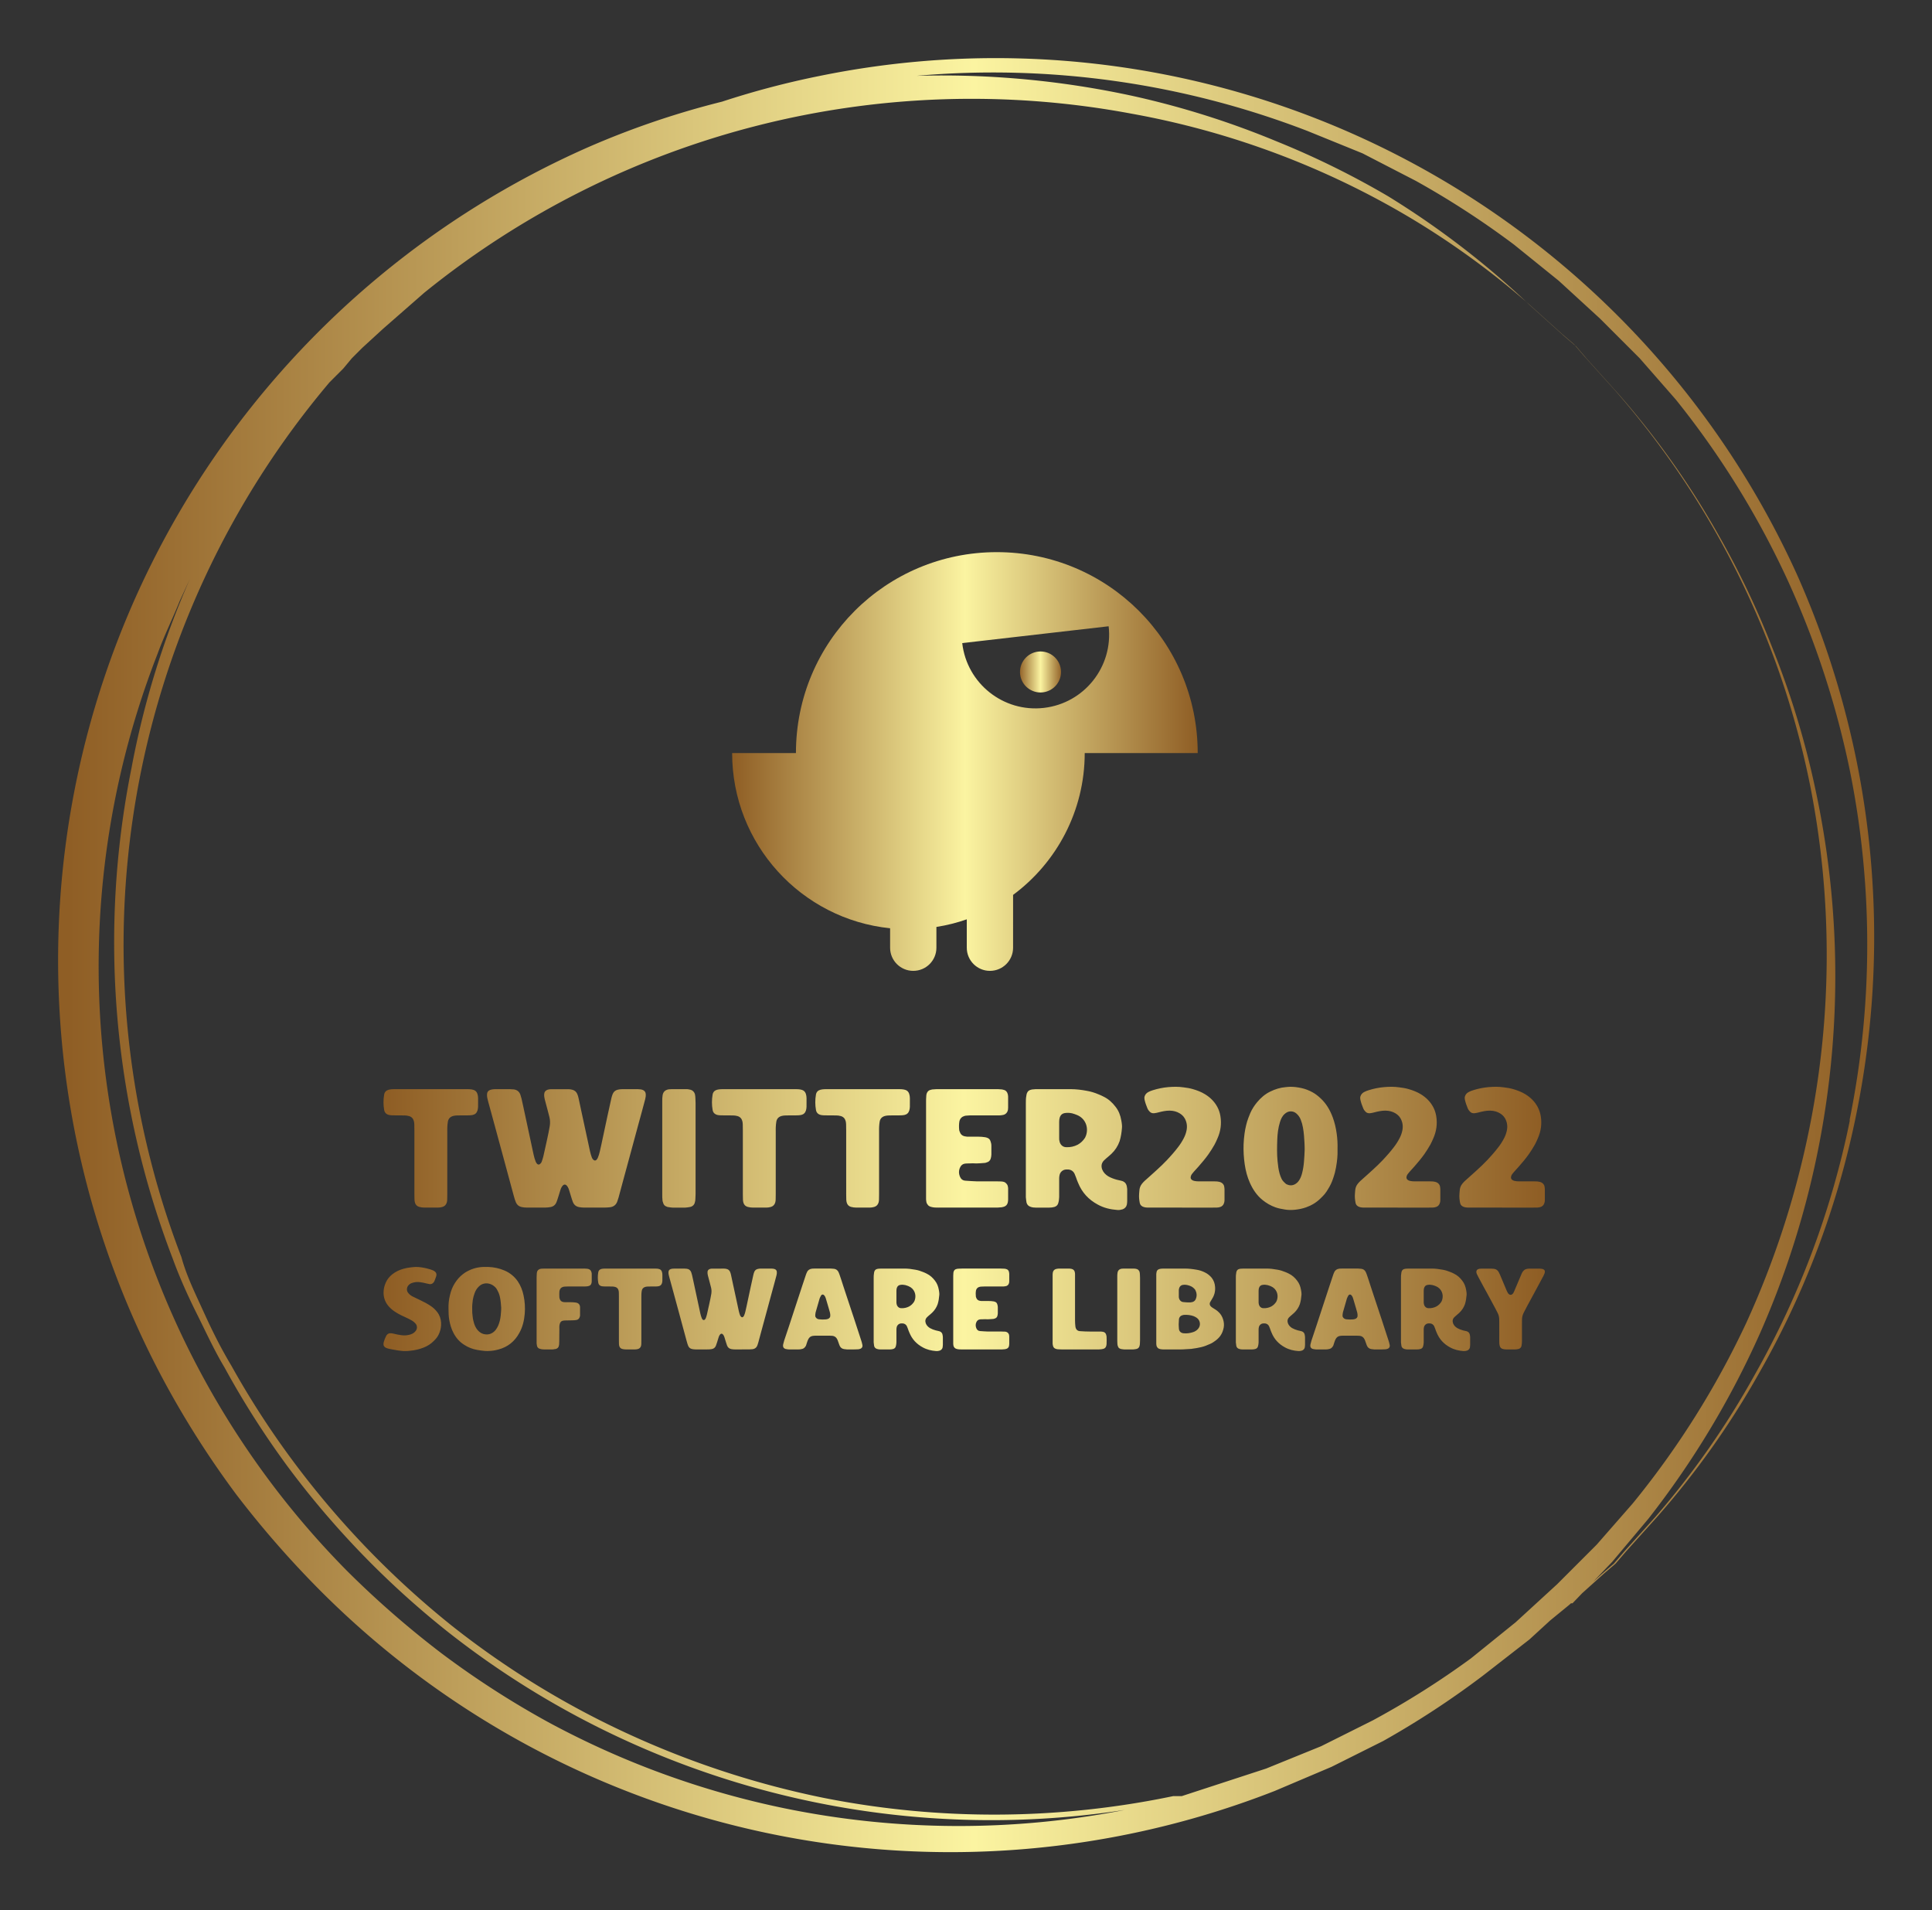
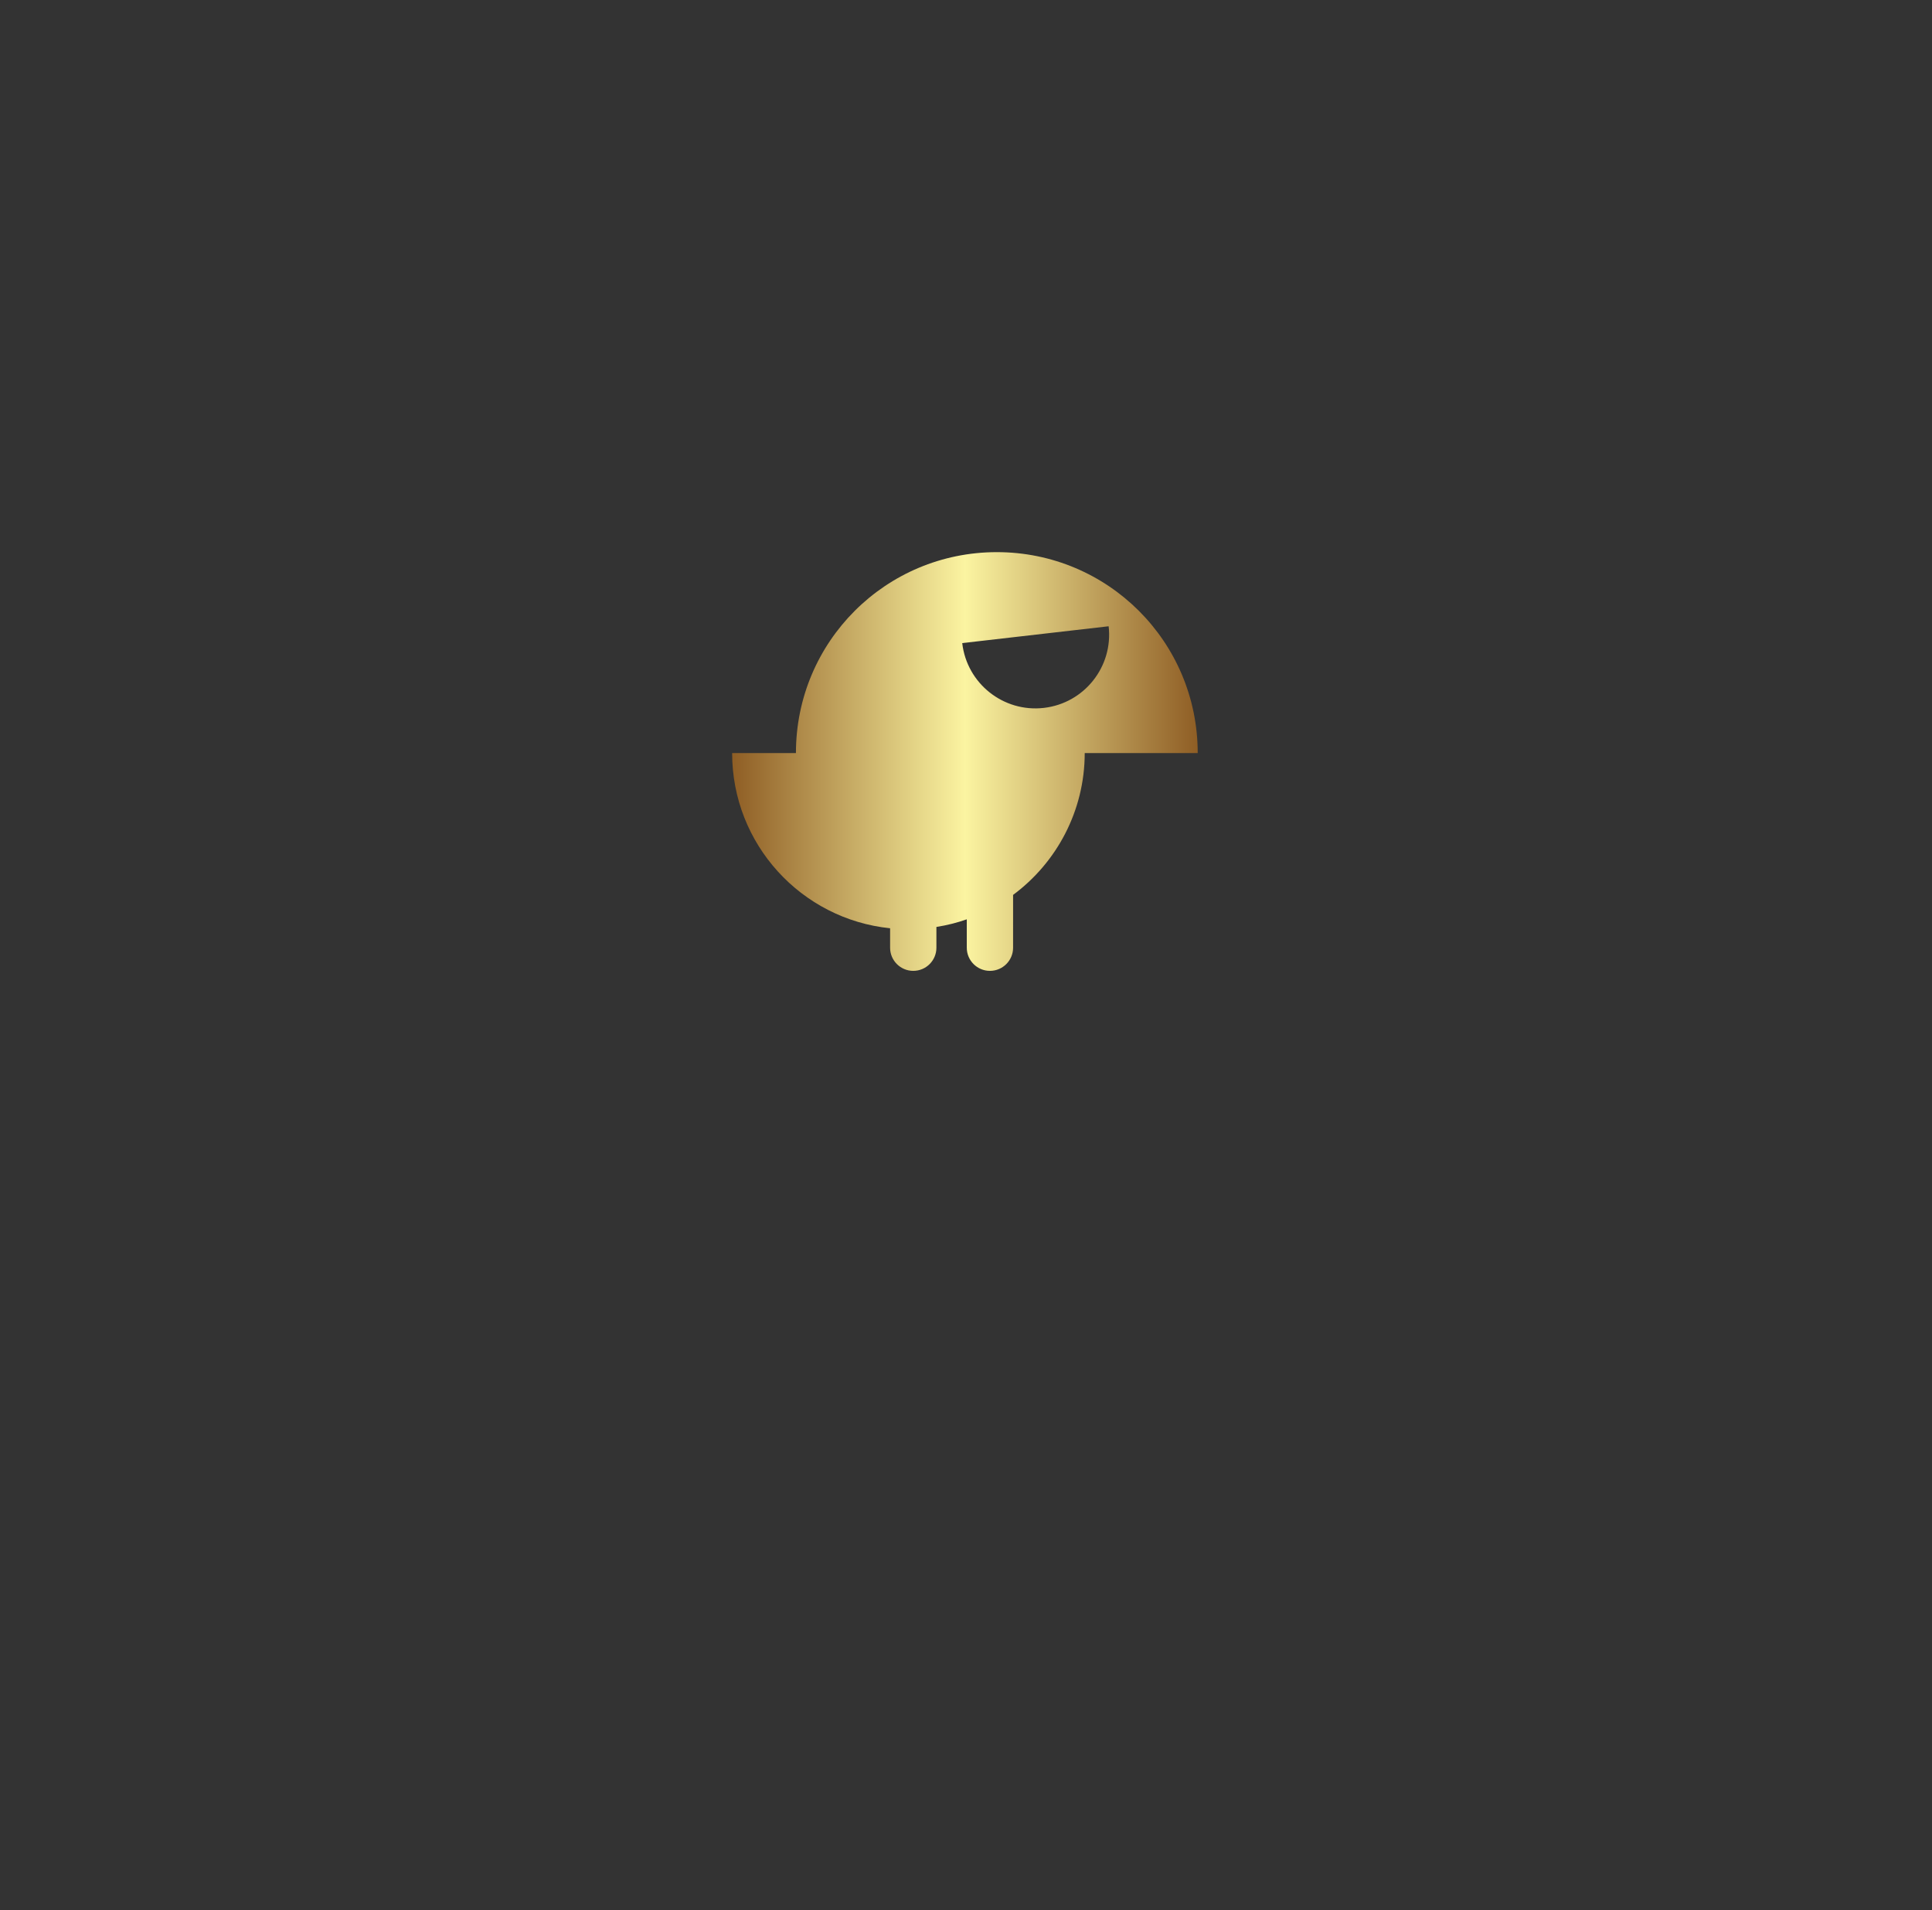
<svg xmlns="http://www.w3.org/2000/svg" version="1.1" width="3192" height="3154.963" viewBox="0 0 3192 3154.963">
  <rect x="0" y="0" width="3192" height="3154.963" fill="#333333" stroke="none" />
  <g transform="scale(9.6) translate(10, 10)">
    <defs id="SvgjsDefs1542">
      <linearGradient id="SvgjsLinearGradient1551">
        <stop id="SvgjsStop1552" stop-color="#8f5e25" offset="0" />
        <stop id="SvgjsStop1553" stop-color="#fbf4a1" offset="0.5" />
        <stop id="SvgjsStop1554" stop-color="#8f5e25" offset="1" />
      </linearGradient>
      <linearGradient id="SvgjsLinearGradient1555">
        <stop id="SvgjsStop1556" stop-color="#8f5e25" offset="0" />
        <stop id="SvgjsStop1557" stop-color="#fbf4a1" offset="0.5" />
        <stop id="SvgjsStop1558" stop-color="#8f5e25" offset="1" />
      </linearGradient>
      <linearGradient id="SvgjsLinearGradient1559">
        <stop id="SvgjsStop1560" stop-color="#8f5e25" offset="0" />
        <stop id="SvgjsStop1561" stop-color="#fbf4a1" offset="0.5" />
        <stop id="SvgjsStop1562" stop-color="#8f5e25" offset="1" />
      </linearGradient>
      <linearGradient id="SvgjsLinearGradient1563">
        <stop id="SvgjsStop1564" stop-color="#8f5e25" offset="0" />
        <stop id="SvgjsStop1565" stop-color="#fbf4a1" offset="0.5" />
        <stop id="SvgjsStop1566" stop-color="#8f5e25" offset="1" />
      </linearGradient>
    </defs>
    <g id="SvgjsG1543" featureKey="rootContainer" transform="matrix(2.963,0,0,2.963,-0.111,0.085)" fill="url(#SvgjsLinearGradient1551)">
-       <path d="M104.6 41.3a52.2 52.2 0 0 0-3.5-11.2A51.1 51.1 0 0 0 44.3 1a49.6 49.6 0 0 0-5.7 1.5 49.1 49.1 0 0 0-7.9 2.7A51.6 51.6 0 0 0 6.3 77a53.7 53.7 0 0 0 4.1 6.4 57 57 0 0 0 5 5.7 51.7 51.7 0 0 0 55.3 11.5l3.3-1.4 3-1.5a50.9 50.9 0 0 0 5.8-3.8l2.7-2.1 1.2-1.1 1.1-.9 2-1.8.7-.6.6-.7 1.8-2a48.5 48.5 0 0 0 5.9-8.3 50.4 50.4 0 0 0 5.6-14.7 51.6 51.6 0 0 0 .2-20.4zM87.1 88.6l-1.2 1.1-1.2 1.1-2.6 2.1a49.5 49.5 0 0 1-5.7 3.6l-3 1.5-3.2 1.3-4.9 1.6h-.5a50.9 50.9 0 0 1-20.3.1 51.8 51.8 0 0 1-11.1-3.6A50.5 50.5 0 0 1 22.9 91a52 52 0 0 1-9.1-9.4 50.3 50.3 0 0 1-3.7-5.7c-.6-1-1.1-2-1.6-3.1s-1-2.1-1.3-3.2a50.6 50.6 0 0 1 8.6-50.8l.8-.8.5-.6.6-.6 1.2-1.1 2.4-2.1A50.5 50.5 0 0 1 62.4 3.2a48.5 48.5 0 0 1 14.7 5.2 47 47 0 0 1 8.3 5.8l2 1.8.7.6.6.7 1.8 2a49.7 49.7 0 0 1 11.3 22.9 50.8 50.8 0 0 1-.1 20.2 51.6 51.6 0 0 1-3.6 11 50.2 50.2 0 0 1-6.6 10.5l-2.1 2.4zm-44.9 13a50.1 50.1 0 0 1-13.7-5 51.8 51.8 0 0 1-6.2-4 55.2 55.2 0 0 1-5.5-4.8 49.9 49.9 0 0 1-11-53.2c.4-1.1.9-2.1 1.3-3.1l.6-1.3a50.2 50.2 0 0 0-3.4 11 51.3 51.3 0 0 0 2.4 28.5c.4 1.1.9 2.2 1.4 3.2s1 2.1 1.6 3.1a50.6 50.6 0 0 0 3.7 5.8 51.5 51.5 0 0 0 9.2 9.5 50.9 50.9 0 0 0 10.7 6.5 51 51 0 0 0 28.7 3.9 50.3 50.3 0 0 1-19.8-.1zm61.9-39.9a50.2 50.2 0 0 1-5.5 14.7 48.4 48.4 0 0 1-5.8 8.3l-1.8 2-.6.7-.7.6-1.9 1.7h.2l2.3-2.4 2.1-2.5A51.3 51.3 0 0 0 98.9 74a51.4 51.4 0 0 0 3.2-31.6 49.6 49.6 0 0 0-2.5-8.2 49.4 49.4 0 0 0-3.1-6.5 48.7 48.7 0 0 0-5.9-8.3l-1.8-2-.6-.7-.7-.6-2-1.8A49.9 49.9 0 0 0 77.3 8a49.3 49.3 0 0 0-6.5-3.2 49.8 49.8 0 0 0-8.2-2.6A52.2 52.2 0 0 0 49.9 1a50.8 50.8 0 0 1 22.7 3.2l3.2 1.3 3.1 1.6a50.1 50.1 0 0 1 5.7 3.7l2.6 2.1 1.2 1.1 1.2 1.1 2.3 2.3 2.1 2.4a50.4 50.4 0 0 1 6.5 10.5 51.6 51.6 0 0 1 3.6 11 51.1 51.1 0 0 1 0 20.3z" />
-     </g>
+       </g>
    <g id="SvgjsG1544" featureKey="symbolFeature-0" transform="matrix(0.083,0,0,0.083,114.554,79.488)" fill="url(#SvgjsLinearGradient1555)">
      <g>
        <path d="M566.263,66.453C336.21,66.453,149.716,252,149.716,483H17.434C17.434,672,161,827.422,345,846.195v40.402   c0,26.457,21.544,47.902,48,47.902c26.456,0,48-21.445,48-47.902v-43.152c22-3.449,43-8.778,63-15.808v58.96   c0,26.457,21.543,47.902,48,47.902s48-21.445,48-47.902V777.01C690,710.456,748.53,603,748.53,483H982.81   C982.81,252,796.315,66.453,566.263,66.453z M663.781,389.365C579.931,398.996,504.167,338.834,494.539,255l303.607-34.872   C807.774,303.963,747.607,379.738,663.781,389.365z" />
-         <path d="M652.005,272.632c-23.329,2.679-40.068,23.763-37.388,47.092c2.677,23.327,23.764,40.064,47.09,37.385   c23.324-2.679,40.067-23.762,37.387-47.087C696.413,286.692,675.33,269.953,652.005,272.632z" />
      </g>
    </g>
    <g id="SvgjsG1545" featureKey="nameFeature-0" transform="matrix(0.728,0,0,0.728,55.534,168.667)" fill="url(#SvgjsLinearGradient1559)">
-       <path d="M10.324 39.996 c-0.42 -0.003 -0.837 -0.057 -1.242 -0.168 c-0.506 -0.139 -0.839 -0.476 -0.994 -0.967 c-0.077 -0.242 -0.107 -0.504 -0.121 -0.76 c-0.023 -0.418 -0.02 -0.838 -0.02 -1.256 c-0.001 -5.027 -0 -10.054 -0.002 -15.082 c0 -0.484 0 -0.967 -0.02 -1.45 c-0.011 -0.256 -0.037 -0.517 -0.103 -0.764 c-0.162 -0.604 -0.544 -1.011 -1.156 -1.188 c-0.375 -0.108 -0.759 -0.146 -1.147 -0.149 c-0.612 -0.005 -1.224 -0.004 -1.837 -0.007 c-0.354 -0.002 -0.709 -0.002 -1.063 -0.019 c-0.224 -0.01 -0.453 -0.028 -0.67 -0.08 c-0.619 -0.149 -1.032 -0.526 -1.146 -1.166 c-0.216 -1.217 -0.217 -2.437 -0.006 -3.655 c0.104 -0.6 0.472 -0.981 1.05 -1.139 c0.277 -0.076 0.57 -0.108 0.857 -0.126 c0.386 -0.024 0.773 -0.018 1.16 -0.018 c2.675 -0.001 5.349 -0 8.024 -0 s5.35 -0.001 8.024 0.001 c0.387 0 0.775 -0.006 1.16 0.023 c0.287 0.022 0.579 0.067 0.852 0.152 c0.458 0.143 0.764 0.466 0.915 0.925 c0.112 0.339 0.162 0.691 0.165 1.047 c0.007 0.676 0.014 1.354 -0.005 2.03 c-0.008 0.287 -0.054 0.58 -0.134 0.856 c-0.166 0.571 -0.556 0.942 -1.138 1.068 c-0.312 0.067 -0.638 0.086 -0.959 0.094 c-0.676 0.015 -1.353 0.007 -2.03 0.011 c-0.29 0.002 -0.581 -0.004 -0.87 0.018 c-0.256 0.02 -0.516 0.048 -0.762 0.116 c-0.681 0.187 -1.119 0.629 -1.244 1.332 c-0.073 0.411 -0.104 0.831 -0.13 1.248 c-0.022 0.353 -0.009 0.708 -0.009 1.063 c0 4.931 0 9.862 -0.001 14.792 c0 0.451 -0.001 0.902 -0.02 1.353 c-0.01 0.224 -0.035 0.453 -0.099 0.667 c-0.158 0.528 -0.5 0.892 -1.041 1.048 c-0.343 0.099 -0.694 0.15 -1.05 0.152 c-1.063 0.006 -2.127 0.008 -3.19 0.001 z M50.563 39.998 c-0.806 0 -1.611 -0 -2.417 -0.001 c-0.42 0 -0.835 -0.038 -1.249 -0.113 c-0.73 -0.132 -1.228 -0.543 -1.494 -1.228 c-0.14 -0.359 -0.252 -0.73 -0.368 -1.098 c-0.182 -0.584 -0.349 -1.174 -0.538 -1.755 c-0.08 -0.244 -0.174 -0.49 -0.308 -0.706 c-0.453 -0.729 -0.942 -0.723 -1.396 -0.014 c-0.137 0.214 -0.233 0.461 -0.313 0.704 c-0.201 0.612 -0.378 1.232 -0.573 1.846 c-0.117 0.368 -0.236 0.737 -0.38 1.094 c-0.262 0.65 -0.754 1.036 -1.442 1.149 c-0.38 0.062 -0.767 0.112 -1.152 0.115 c-1.482 0.013 -2.964 0.006 -4.446 0.003 c-0.42 0 -0.835 -0.047 -1.246 -0.142 c-0.609 -0.141 -1.037 -0.5 -1.288 -1.066 c-0.104 -0.235 -0.192 -0.478 -0.27 -0.724 c-0.107 -0.338 -0.202 -0.68 -0.295 -1.022 c-0.926 -3.42 -1.85 -6.842 -2.777 -10.263 c-0.733 -2.705 -1.47 -5.41 -2.206 -8.114 c-0.339 -1.243 -0.683 -2.485 -1.021 -3.729 c-0.076 -0.28 -0.142 -0.562 -0.205 -0.845 c-0.07 -0.317 -0.085 -0.638 -0.058 -0.961 c0.039 -0.467 0.292 -0.779 0.721 -0.937 c0.21 -0.077 0.435 -0.121 0.657 -0.151 c0.222 -0.03 0.45 -0.033 0.675 -0.033 c1.128 -0.003 2.255 -0.005 3.383 0.001 c0.289 0.001 0.58 0.017 0.867 0.053 c0.774 0.096 1.308 0.513 1.573 1.249 c0.108 0.303 0.197 0.614 0.272 0.927 c0.135 0.564 0.255 1.131 0.377 1.698 c0.833 3.874 1.666 7.748 2.496 11.623 c0.115 0.538 0.276 1.06 0.475 1.571 c0.082 0.211 0.194 0.405 0.364 0.563 c0.168 0.157 0.442 0.178 0.62 0.04 c0.21 -0.162 0.367 -0.365 0.45 -0.615 c0.132 -0.397 0.275 -0.793 0.37 -1.2 c0.278 -1.192 0.537 -2.389 0.799 -3.585 c0.152 -0.692 0.3 -1.385 0.441 -2.08 c0.102 -0.505 0.2 -1.012 0.28 -1.521 c0.112 -0.707 0.096 -1.414 -0.074 -2.112 c-0.137 -0.564 -0.288 -1.124 -0.436 -1.684 c-0.222 -0.841 -0.446 -1.681 -0.67 -2.522 c-0.109 -0.408 -0.159 -0.821 -0.133 -1.244 c0.031 -0.509 0.305 -0.833 0.764 -1.015 c0.118 -0.047 0.247 -0.073 0.373 -0.096 c0.127 -0.022 0.256 -0.039 0.384 -0.039 c1.417 -0.004 2.835 -0.007 4.252 -0.003 c0.323 0 0.64 0.059 0.952 0.15 c0.495 0.144 0.842 0.459 1.064 0.916 c0.169 0.35 0.266 0.725 0.347 1.104 c0.242 1.134 0.484 2.269 0.729 3.402 c0.652 3.023 1.308 6.046 1.959 9.069 c0.109 0.505 0.251 1 0.433 1.483 c0.104 0.278 0.272 0.509 0.528 0.67 c0.126 0.08 0.335 0.073 0.456 -0.011 c0.192 -0.133 0.32 -0.316 0.415 -0.524 c0.215 -0.471 0.355 -0.968 0.474 -1.47 c0.134 -0.564 0.261 -1.13 0.382 -1.697 c0.486 -2.268 0.966 -4.538 1.454 -6.805 c0.298 -1.386 0.602 -2.77 0.916 -4.153 c0.078 -0.344 0.181 -0.687 0.317 -1.012 c0.224 -0.539 0.634 -0.879 1.212 -1.01 c0.348 -0.078 0.698 -0.123 1.054 -0.124 c1.224 -0.002 2.449 -0.003 3.673 0.002 c0.225 0.001 0.451 0.023 0.674 0.054 c0.158 0.022 0.318 0.062 0.466 0.121 c0.424 0.167 0.684 0.469 0.724 0.937 c0.035 0.422 -0.012 0.836 -0.122 1.244 c-0.268 0.996 -0.53 1.993 -0.799 2.988 c-0.303 1.12 -0.614 2.237 -0.918 3.356 c-0.549 2.021 -1.094 4.042 -1.642 6.064 c-0.675 2.488 -1.352 4.974 -2.027 7.462 c-0.303 1.12 -0.598 2.241 -0.904 3.36 c-0.085 0.31 -0.191 0.615 -0.296 0.919 c-0.294 0.848 -0.896 1.315 -1.784 1.407 c-0.352 0.036 -0.706 0.067 -1.06 0.071 c-0.838 0.01 -1.675 0.003 -2.513 0.003 z M68.978 40 c-0.32 0 -0.64 -0.08 -0.96 -0.12 c-0.16 0 -0.32 -0.04 -0.44 -0.12 c-0.4 -0.12 -0.68 -0.4 -0.8 -0.8 c-0.12 -0.28 -0.2 -0.6 -0.2 -0.92 c-0.04 -0.32 -0.04 -0.64 -0.04 -0.96 l0 -22.24 c0 -0.44 0 -0.92 0.08 -1.36 c0.12 -0.84 0.64 -1.32 1.48 -1.44 c0.24 0 0.52 -0.04 0.76 -0.04 l3.28 0 c0.2 0 0.4 0 0.6 0.04 c0.16 0.04 0.36 0.08 0.56 0.12 c0.48 0.16 0.8 0.52 0.96 1 c0.08 0.36 0.12 0.72 0.12 1.08 c0 0.32 0.04 0.68 0.04 1.04 l0 10.72 l0 10.76 c0 0.36 -0.04 0.68 -0.04 1.04 s-0.04 0.72 -0.16 1.08 c-0.12 0.4 -0.4 0.72 -0.8 0.88 c-0.16 0.04 -0.32 0.12 -0.48 0.12 c-0.32 0.04 -0.64 0.12 -0.96 0.12 l-3 0 z M87.971 39.996 c-0.42 -0.003 -0.837 -0.057 -1.242 -0.168 c-0.506 -0.139 -0.839 -0.476 -0.994 -0.967 c-0.077 -0.242 -0.107 -0.504 -0.121 -0.76 c-0.023 -0.418 -0.02 -0.838 -0.02 -1.256 c-0.001 -5.027 -0 -10.054 -0.002 -15.082 c0 -0.484 0 -0.967 -0.02 -1.45 c-0.011 -0.256 -0.037 -0.517 -0.103 -0.764 c-0.162 -0.604 -0.544 -1.011 -1.156 -1.188 c-0.375 -0.108 -0.759 -0.146 -1.147 -0.149 c-0.612 -0.005 -1.224 -0.004 -1.837 -0.007 c-0.354 -0.002 -0.709 -0.002 -1.063 -0.019 c-0.224 -0.01 -0.453 -0.028 -0.67 -0.08 c-0.619 -0.149 -1.032 -0.526 -1.146 -1.166 c-0.216 -1.217 -0.217 -2.437 -0.006 -3.655 c0.104 -0.6 0.472 -0.981 1.05 -1.139 c0.277 -0.076 0.57 -0.108 0.857 -0.126 c0.386 -0.024 0.773 -0.018 1.16 -0.018 c2.675 -0.001 5.349 -0 8.024 -0 s5.35 -0.001 8.024 0.001 c0.387 0 0.775 -0.006 1.16 0.023 c0.287 0.022 0.579 0.067 0.852 0.152 c0.458 0.143 0.764 0.466 0.915 0.925 c0.112 0.339 0.162 0.691 0.165 1.047 c0.007 0.676 0.014 1.354 -0.005 2.03 c-0.008 0.287 -0.054 0.58 -0.134 0.856 c-0.166 0.571 -0.556 0.942 -1.138 1.068 c-0.312 0.067 -0.638 0.086 -0.959 0.094 c-0.676 0.015 -1.353 0.007 -2.03 0.011 c-0.29 0.002 -0.581 -0.004 -0.87 0.018 c-0.256 0.02 -0.516 0.048 -0.762 0.116 c-0.681 0.187 -1.119 0.629 -1.244 1.332 c-0.073 0.411 -0.104 0.831 -0.13 1.248 c-0.022 0.353 -0.009 0.708 -0.009 1.063 c0 4.931 0 9.862 -0.001 14.792 c0 0.451 -0.001 0.902 -0.02 1.353 c-0.01 0.224 -0.035 0.453 -0.099 0.667 c-0.158 0.528 -0.5 0.892 -1.041 1.048 c-0.343 0.099 -0.694 0.15 -1.05 0.152 c-1.063 0.006 -2.127 0.008 -3.19 0.001 z M112.4 39.996 c-0.42 -0.003 -0.837 -0.057 -1.242 -0.168 c-0.506 -0.139 -0.839 -0.476 -0.994 -0.967 c-0.077 -0.242 -0.107 -0.504 -0.121 -0.76 c-0.023 -0.418 -0.02 -0.838 -0.02 -1.256 c-0.001 -5.027 -0 -10.054 -0.002 -15.082 c0 -0.484 0 -0.967 -0.02 -1.45 c-0.011 -0.256 -0.037 -0.517 -0.103 -0.764 c-0.162 -0.604 -0.544 -1.011 -1.156 -1.188 c-0.375 -0.108 -0.759 -0.146 -1.147 -0.149 c-0.612 -0.005 -1.224 -0.004 -1.837 -0.007 c-0.354 -0.002 -0.709 -0.002 -1.063 -0.019 c-0.224 -0.01 -0.453 -0.028 -0.67 -0.08 c-0.619 -0.149 -1.032 -0.526 -1.146 -1.166 c-0.216 -1.217 -0.217 -2.437 -0.006 -3.655 c0.104 -0.6 0.472 -0.981 1.05 -1.139 c0.277 -0.076 0.57 -0.108 0.857 -0.126 c0.386 -0.024 0.773 -0.018 1.16 -0.018 c2.675 -0.001 5.349 -0 8.024 -0 s5.35 -0.001 8.024 0.001 c0.387 0 0.775 -0.006 1.16 0.023 c0.287 0.022 0.579 0.067 0.852 0.152 c0.458 0.143 0.764 0.466 0.915 0.925 c0.112 0.339 0.162 0.691 0.165 1.047 c0.007 0.676 0.014 1.354 -0.005 2.03 c-0.008 0.287 -0.054 0.58 -0.134 0.856 c-0.166 0.571 -0.556 0.942 -1.138 1.068 c-0.312 0.067 -0.638 0.086 -0.959 0.094 c-0.676 0.015 -1.353 0.007 -2.03 0.011 c-0.29 0.002 -0.581 -0.004 -0.87 0.018 c-0.256 0.02 -0.516 0.048 -0.762 0.116 c-0.681 0.187 -1.119 0.629 -1.244 1.332 c-0.073 0.411 -0.104 0.831 -0.13 1.248 c-0.022 0.353 -0.009 0.708 -0.009 1.063 c0 4.931 0 9.862 -0.001 14.792 c0 0.451 -0.001 0.902 -0.02 1.353 c-0.01 0.224 -0.035 0.453 -0.099 0.667 c-0.158 0.528 -0.5 0.892 -1.041 1.048 c-0.343 0.099 -0.694 0.15 -1.05 0.152 c-1.063 0.006 -2.127 0.008 -3.19 0.001 z M131.865 40 c-0.6 0 -1.16 0 -1.72 -0.16 c-0.32 -0.08 -0.56 -0.2 -0.76 -0.4 c-0.2 -0.24 -0.36 -0.48 -0.4 -0.76 c-0.04 -0.24 -0.08 -0.44 -0.08 -0.68 l0 -1.16 l0 -10.84 l0 -11 c0 -0.4 0 -0.84 0.04 -1.24 c0 -0.28 0.04 -0.52 0.12 -0.76 c0.16 -0.4 0.4 -0.68 0.8 -0.8 c0.32 -0.12 0.64 -0.16 0.96 -0.16 c0.36 -0.04 0.72 -0.04 1.04 -0.04 l13.56 0 c0.32 0 0.68 0 1.04 0.04 c0.28 0 0.52 0.04 0.76 0.12 c0.56 0.12 0.88 0.52 1 1.04 c0.04 0.2 0.08 0.4 0.08 0.6 l0 2.6 c0 0.16 -0.04 0.32 -0.04 0.48 c-0.12 0.68 -0.6 1.16 -1.28 1.24 c-0.24 0.04 -0.48 0.08 -0.68 0.08 l-1.16 0 l-5.32 0 c-0.36 0 -0.72 0 -1.08 0.04 c-0.32 0 -0.64 0.04 -0.92 0.16 c-0.48 0.16 -0.76 0.48 -0.96 0.92 c0 0.08 -0.04 0.16 -0.08 0.28 c-0.12 0.68 -0.12 1.4 -0.04 2.12 l0.12 0.36 c0.2 0.6 0.6 0.96 1.24 1.08 c0.32 0.08 0.64 0.08 0.96 0.08 l2.32 0 c0.48 0 0.96 0.04 1.44 0.12 c0.16 0.04 0.32 0.04 0.48 0.12 c0.4 0.12 0.72 0.4 0.84 0.84 c0.12 0.32 0.2 0.68 0.2 1.04 l0 2.12 c0 0.32 -0.08 0.64 -0.16 0.96 c-0.16 0.48 -0.48 0.76 -0.96 0.88 c-0.12 0.08 -0.28 0.08 -0.44 0.12 c-0.64 0.04 -1.28 0.12 -1.96 0.12 c-0.6 -0.04 -1.2 -0.04 -1.8 0 c-0.32 0 -0.6 0 -0.88 0.04 c-0.64 0.08 -1.04 0.48 -1.28 1.08 s-0.24 1.24 0 1.88 s0.64 1.04 1.36 1.08 c0.92 0.08 1.84 0.12 2.76 0.16 l4.64 0 c0.44 0 0.84 0 1.28 0.04 c0.24 0.04 0.48 0.08 0.72 0.24 c0.36 0.28 0.6 0.6 0.64 1.04 c0.04 0.16 0.04 0.32 0.04 0.48 l0 2.52 c0 0.2 -0.04 0.44 -0.08 0.68 c-0.12 0.52 -0.44 0.84 -0.92 1 c-0.36 0.12 -0.68 0.16 -1.04 0.16 c-0.28 0.04 -0.6 0.04 -0.88 0.04 l-13.52 0 z M174.134 40.56 c-1.64 -0.12 -3.2 -0.48 -4.64 -1.28 c-2.16 -1.16 -3.72 -2.84 -4.64 -5.12 c-0.2 -0.44 -0.36 -0.88 -0.52 -1.36 c-0.12 -0.28 -0.24 -0.6 -0.36 -0.88 c-0.28 -0.52 -0.72 -0.84 -1.32 -0.92 c-0.24 0 -0.52 -0.04 -0.76 0 c-0.72 0.08 -1.32 0.64 -1.44 1.36 c-0.04 0.2 -0.08 0.44 -0.08 0.68 l0 1.16 l0 3.28 c-0.04 0.44 -0.04 0.84 -0.16 1.24 c-0.04 0.16 -0.08 0.32 -0.16 0.48 c-0.16 0.32 -0.44 0.52 -0.8 0.64 c-0.4 0.12 -0.8 0.16 -1.24 0.16 l-3.2 0 c-0.36 0 -0.76 -0.04 -1.12 -0.16 c-0.56 -0.16 -0.92 -0.52 -1.04 -1.04 c-0.08 -0.44 -0.12 -0.84 -0.16 -1.24 l0 -1.08 l0 -10.56 l0 -10.64 c0 -0.56 0 -1.16 0.12 -1.72 c0.04 -0.2 0.04 -0.4 0.12 -0.56 c0.16 -0.44 0.44 -0.72 0.88 -0.84 c0.24 -0.08 0.52 -0.12 0.76 -0.12 c0.28 -0.04 0.52 -0.04 0.8 -0.04 l7.92 0 c1.28 0 2.56 0.16 3.84 0.4 c0.92 0.16 1.84 0.44 2.68 0.8 c0.44 0.16 0.84 0.36 1.24 0.56 c1.16 0.56 2.08 1.4 2.84 2.4 c0.76 0.96 1.16 2.04 1.36 3.2 c0.08 0.36 0.12 0.76 0.16 1.12 c0 0.24 0.04 0.48 0 0.68 c-0.08 1.08 -0.24 2.12 -0.56 3.16 c-0.4 1.12 -1.04 2.12 -1.92 2.96 c-0.4 0.4 -0.84 0.72 -1.24 1.08 c-0.16 0.16 -0.36 0.32 -0.52 0.48 c-0.6 0.6 -0.72 1.32 -0.44 2.12 c0.28 0.72 0.8 1.24 1.44 1.64 c0.64 0.36 1.28 0.6 2 0.8 c0.32 0.08 0.68 0.16 1.04 0.24 c0.92 0.2 1.32 0.76 1.4 1.68 c0.04 0.16 0.04 0.32 0.04 0.48 l0 2.64 c0 0.28 -0.04 0.56 -0.08 0.84 c-0.12 0.56 -0.48 0.92 -1 1.12 c-0.4 0.12 -0.84 0.2 -1.24 0.16 z M162.054 25.72 c0.96 0.04 1.88 -0.16 2.72 -0.6 c0.72 -0.4 1.28 -0.96 1.72 -1.64 c0.08 -0.2 0.16 -0.36 0.24 -0.56 c0.64 -1.96 -0.2 -4 -2.12 -4.8 c-0.36 -0.16 -0.76 -0.28 -1.16 -0.4 c-0.56 -0.12 -1.08 -0.16 -1.64 -0.08 c-0.68 0.08 -1.12 0.44 -1.32 1.12 c-0.08 0.28 -0.12 0.6 -0.12 0.96 l0 1.92 l0 1.92 c0 0.28 0 0.52 0.08 0.76 c0.12 0.68 0.68 1.4 1.6 1.4 z M189.381 40 c2.402 0 4.805 0.001 7.208 -0 c0.354 0 0.709 -0.005 1.064 -0.01 c0.276 -0.004 0.546 -0.053 0.807 -0.142 c0.388 -0.131 0.663 -0.385 0.827 -0.762 c0.117 -0.271 0.174 -0.553 0.174 -0.847 c0.002 -0.87 0.007 -1.741 -0.002 -2.612 c-0.002 -0.224 -0.052 -0.447 -0.084 -0.67 c-0.024 -0.163 -0.102 -0.302 -0.193 -0.438 c-0.231 -0.342 -0.567 -0.518 -0.953 -0.613 c-0.33 -0.081 -0.668 -0.106 -1.008 -0.106 c-1.306 0.001 -2.612 -0.004 -3.918 -0.004 c-0.34 0 -0.676 -0.033 -1.008 -0.107 c-0.175 -0.039 -0.34 -0.102 -0.49 -0.199 c-0.288 -0.187 -0.404 -0.454 -0.334 -0.79 c0.046 -0.223 0.126 -0.434 0.27 -0.614 c0.151 -0.189 0.299 -0.381 0.46 -0.561 c0.364 -0.409 0.744 -0.805 1.103 -1.218 c0.826 -0.948 1.641 -1.905 2.369 -2.932 c0.513 -0.724 0.978 -1.477 1.418 -2.247 c0.272 -0.477 0.479 -0.985 0.703 -1.485 c0.757 -1.695 0.998 -3.458 0.692 -5.291 c-0.126 -0.752 -0.366 -1.472 -0.726 -2.144 c-0.679 -1.267 -1.674 -2.242 -2.889 -2.991 c-0.898 -0.553 -1.876 -0.928 -2.886 -1.22 c-0.73 -0.212 -1.48 -0.333 -2.231 -0.424 c-0.607 -0.073 -1.216 -0.143 -1.831 -0.132 c-0.58 0.01 -1.158 0.027 -1.738 0.078 c-1.244 0.109 -2.456 0.356 -3.644 0.726 c-0.384 0.12 -0.766 0.254 -1.119 0.454 c-0.39 0.22 -0.688 0.524 -0.836 0.962 c-0.096 0.287 -0.088 0.569 -0.024 0.858 c0.153 0.696 0.397 1.36 0.669 2.017 c0.133 0.322 0.33 0.585 0.576 0.825 c0.274 0.268 0.604 0.356 0.972 0.34 c0.08 -0.004 0.16 -0.024 0.239 -0.034 c0.482 -0.058 0.943 -0.213 1.415 -0.319 c0.915 -0.205 1.828 -0.356 2.777 -0.212 c0.79 0.12 1.489 0.41 2.105 0.904 c0.29 0.233 0.536 0.52 0.719 0.841 c0.5 0.873 0.646 1.812 0.462 2.803 c-0.124 0.67 -0.353 1.301 -0.667 1.908 c-0.394 0.762 -0.85 1.48 -1.378 2.155 c-0.398 0.508 -0.79 1.019 -1.223 1.498 c-0.464 0.514 -0.91 1.046 -1.393 1.542 c-0.741 0.763 -1.492 1.515 -2.287 2.225 c-0.709 0.633 -1.397 1.289 -2.118 1.91 c-0.28 0.242 -0.556 0.49 -0.83 0.74 c-0.238 0.218 -0.457 0.453 -0.659 0.706 c-0.386 0.485 -0.582 1.034 -0.613 1.648 c-0.012 0.225 -0.034 0.45 -0.055 0.674 c-0.067 0.729 0.002 1.451 0.141 2.164 c0.104 0.538 0.459 0.873 0.985 1.02 c0.249 0.069 0.503 0.116 0.763 0.117 c0.323 0.002 0.645 0.009 0.968 0.009 c2.418 0.001 4.837 0.001 7.256 0.001 z M226.177 26.238 c0.04 -1.381 -0.037 -2.556 -0.197 -3.728 c-0.18 -1.318 -0.476 -2.606 -0.939 -3.854 c-0.644 -1.736 -1.556 -3.3 -2.941 -4.558 c-0.563 -0.511 -1.152 -0.989 -1.826 -1.352 c-0.829 -0.447 -1.69 -0.802 -2.616 -1 c-0.904 -0.194 -1.814 -0.319 -2.74 -0.304 c-0.322 0.006 -0.643 0.054 -0.965 0.078 c-1.308 0.102 -2.534 0.488 -3.704 1.064 c-1.225 0.603 -2.237 1.48 -3.098 2.522 c-0.65 0.786 -1.204 1.643 -1.613 2.584 c-0.155 0.355 -0.286 0.72 -0.428 1.081 c-0.226 0.572 -0.398 1.161 -0.541 1.759 c-0.154 0.644 -0.284 1.293 -0.372 1.95 c-0.114 0.85 -0.199 1.702 -0.228 2.557 c-0.055 1.569 0.036 3.131 0.26 4.688 c0.223 1.546 0.607 3.042 1.252 4.465 c0.696 1.534 1.609 2.906 2.931 3.985 c0.936 0.764 1.96 1.359 3.099 1.765 c0.736 0.262 1.499 0.392 2.264 0.518 c0.772 0.128 1.551 0.127 2.32 0.048 c0.899 -0.092 1.787 -0.265 2.648 -0.57 c1.286 -0.455 2.424 -1.135 3.396 -2.092 c0.161 -0.159 0.317 -0.323 0.481 -0.479 c0.712 -0.679 1.202 -1.519 1.683 -2.36 c0.442 -0.773 0.746 -1.611 1.012 -2.461 c0.087 -0.278 0.175 -0.555 0.246 -0.836 c0.198 -0.784 0.337 -1.58 0.444 -2.382 c0.088 -0.657 0.154 -1.316 0.171 -1.978 c0.011 -0.436 0.002 -0.873 0.002 -1.11 z M218.408 26.278 c-0.01 0.805 -0.086 1.818 -0.162 2.833 c-0.068 0.905 -0.204 1.798 -0.425 2.676 c-0.174 0.691 -0.413 1.359 -0.85 1.939 c-0.248 0.328 -0.544 0.589 -0.912 0.777 c-0.643 0.329 -1.277 0.279 -1.912 -0.01 c-0.058 -0.027 -0.116 -0.06 -0.164 -0.102 c-0.413 -0.364 -0.823 -0.73 -1.056 -1.246 c-0.173 -0.383 -0.328 -0.772 -0.442 -1.178 c-0.271 -0.969 -0.384 -1.962 -0.484 -2.96 c-0.169 -1.693 -0.126 -3.39 -0.068 -5.083 c0.047 -1.403 0.22 -2.803 0.64 -4.154 c0.222 -0.715 0.526 -1.392 1.103 -1.904 c0.436 -0.387 0.922 -0.646 1.531 -0.612 c0.47 0.026 0.88 0.189 1.234 0.495 c0.46 0.397 0.8 0.875 1.029 1.444 c0.249 0.618 0.427 1.253 0.536 1.908 c0.104 0.621 0.196 1.242 0.242 1.872 c0.076 1.03 0.159 2.06 0.159 3.306 z M240.399 40 c2.402 0 4.805 0.001 7.208 -0 c0.354 0 0.709 -0.005 1.064 -0.01 c0.276 -0.004 0.546 -0.053 0.807 -0.142 c0.388 -0.131 0.663 -0.385 0.827 -0.762 c0.117 -0.271 0.174 -0.553 0.174 -0.847 c0.002 -0.87 0.007 -1.741 -0.002 -2.612 c-0.002 -0.224 -0.052 -0.447 -0.084 -0.67 c-0.024 -0.163 -0.102 -0.302 -0.193 -0.438 c-0.231 -0.342 -0.567 -0.518 -0.953 -0.613 c-0.33 -0.081 -0.668 -0.106 -1.008 -0.106 c-1.306 0.001 -2.612 -0.004 -3.918 -0.004 c-0.34 0 -0.676 -0.033 -1.008 -0.107 c-0.175 -0.039 -0.34 -0.102 -0.49 -0.199 c-0.288 -0.187 -0.404 -0.454 -0.334 -0.79 c0.046 -0.223 0.126 -0.434 0.27 -0.614 c0.151 -0.189 0.299 -0.381 0.46 -0.561 c0.364 -0.409 0.744 -0.805 1.103 -1.218 c0.826 -0.948 1.641 -1.905 2.369 -2.932 c0.513 -0.724 0.978 -1.477 1.418 -2.247 c0.272 -0.477 0.479 -0.985 0.703 -1.485 c0.757 -1.695 0.998 -3.458 0.692 -5.291 c-0.126 -0.752 -0.366 -1.472 -0.726 -2.144 c-0.679 -1.267 -1.674 -2.242 -2.889 -2.991 c-0.898 -0.553 -1.876 -0.928 -2.886 -1.22 c-0.73 -0.212 -1.48 -0.333 -2.231 -0.424 c-0.607 -0.073 -1.216 -0.143 -1.831 -0.132 c-0.58 0.01 -1.158 0.027 -1.738 0.078 c-1.244 0.109 -2.456 0.356 -3.644 0.726 c-0.384 0.12 -0.766 0.254 -1.119 0.454 c-0.39 0.22 -0.688 0.524 -0.836 0.962 c-0.096 0.287 -0.088 0.569 -0.024 0.858 c0.153 0.696 0.397 1.36 0.669 2.017 c0.133 0.322 0.33 0.585 0.576 0.825 c0.274 0.268 0.604 0.356 0.972 0.34 c0.08 -0.004 0.16 -0.024 0.239 -0.034 c0.482 -0.058 0.943 -0.213 1.415 -0.319 c0.915 -0.205 1.828 -0.356 2.777 -0.212 c0.79 0.12 1.489 0.41 2.105 0.904 c0.29 0.233 0.536 0.52 0.719 0.841 c0.5 0.873 0.646 1.812 0.462 2.803 c-0.124 0.67 -0.353 1.301 -0.667 1.908 c-0.394 0.762 -0.85 1.48 -1.378 2.155 c-0.398 0.508 -0.79 1.019 -1.223 1.498 c-0.464 0.514 -0.91 1.046 -1.393 1.542 c-0.741 0.763 -1.492 1.515 -2.287 2.225 c-0.709 0.633 -1.397 1.289 -2.118 1.91 c-0.28 0.242 -0.556 0.49 -0.83 0.74 c-0.238 0.218 -0.457 0.453 -0.659 0.706 c-0.386 0.485 -0.582 1.034 -0.613 1.648 c-0.012 0.225 -0.034 0.45 -0.055 0.674 c-0.067 0.729 0.002 1.451 0.141 2.164 c0.104 0.538 0.459 0.873 0.985 1.02 c0.249 0.069 0.503 0.116 0.763 0.117 c0.323 0.002 0.645 0.009 0.968 0.009 c2.418 0.001 4.837 0.001 7.256 0.001 z M265.108 40 c2.402 0 4.805 0.001 7.208 -0 c0.354 0 0.709 -0.005 1.064 -0.01 c0.276 -0.004 0.546 -0.053 0.807 -0.142 c0.388 -0.131 0.663 -0.385 0.827 -0.762 c0.117 -0.271 0.174 -0.553 0.174 -0.847 c0.002 -0.87 0.007 -1.741 -0.002 -2.612 c-0.002 -0.224 -0.052 -0.447 -0.084 -0.67 c-0.024 -0.163 -0.102 -0.302 -0.193 -0.438 c-0.231 -0.342 -0.567 -0.518 -0.953 -0.613 c-0.33 -0.081 -0.668 -0.106 -1.008 -0.106 c-1.306 0.001 -2.612 -0.004 -3.918 -0.004 c-0.34 0 -0.676 -0.033 -1.008 -0.107 c-0.175 -0.039 -0.34 -0.102 -0.49 -0.199 c-0.288 -0.187 -0.404 -0.454 -0.334 -0.79 c0.046 -0.223 0.126 -0.434 0.27 -0.614 c0.151 -0.189 0.299 -0.381 0.46 -0.561 c0.364 -0.409 0.744 -0.805 1.103 -1.218 c0.826 -0.948 1.641 -1.905 2.369 -2.932 c0.513 -0.724 0.978 -1.477 1.418 -2.247 c0.272 -0.477 0.479 -0.985 0.703 -1.485 c0.757 -1.695 0.998 -3.458 0.692 -5.291 c-0.126 -0.752 -0.366 -1.472 -0.726 -2.144 c-0.679 -1.267 -1.674 -2.242 -2.889 -2.991 c-0.898 -0.553 -1.876 -0.928 -2.886 -1.22 c-0.73 -0.212 -1.48 -0.333 -2.231 -0.424 c-0.607 -0.073 -1.216 -0.143 -1.831 -0.132 c-0.58 0.01 -1.158 0.027 -1.738 0.078 c-1.244 0.109 -2.456 0.356 -3.644 0.726 c-0.384 0.12 -0.766 0.254 -1.119 0.454 c-0.39 0.22 -0.688 0.524 -0.836 0.962 c-0.096 0.287 -0.088 0.569 -0.024 0.858 c0.153 0.696 0.397 1.36 0.669 2.017 c0.133 0.322 0.33 0.585 0.576 0.825 c0.274 0.268 0.604 0.356 0.972 0.34 c0.08 -0.004 0.16 -0.024 0.239 -0.034 c0.482 -0.058 0.943 -0.213 1.415 -0.319 c0.915 -0.205 1.828 -0.356 2.777 -0.212 c0.79 0.12 1.489 0.41 2.105 0.904 c0.29 0.233 0.536 0.52 0.719 0.841 c0.5 0.873 0.646 1.812 0.462 2.803 c-0.124 0.67 -0.353 1.301 -0.667 1.908 c-0.394 0.762 -0.85 1.48 -1.378 2.155 c-0.398 0.508 -0.79 1.019 -1.223 1.498 c-0.464 0.514 -0.91 1.046 -1.393 1.542 c-0.741 0.763 -1.492 1.515 -2.287 2.225 c-0.709 0.633 -1.397 1.289 -2.118 1.91 c-0.28 0.242 -0.556 0.49 -0.83 0.74 c-0.238 0.218 -0.457 0.453 -0.659 0.706 c-0.386 0.485 -0.582 1.034 -0.613 1.648 c-0.012 0.225 -0.034 0.45 -0.055 0.674 c-0.067 0.729 0.002 1.451 0.141 2.164 c0.104 0.538 0.459 0.873 0.985 1.02 c0.249 0.069 0.503 0.116 0.763 0.117 c0.323 0.002 0.645 0.009 0.968 0.009 c2.418 0.001 4.837 0.001 7.256 0.001 z" />
-     </g>
+       </g>
    <g id="SvgjsG1546" featureKey="nameFeature-1" transform="matrix(0.497,0,0,0.497,55.267,202.311)" fill="url(#SvgjsLinearGradient1563)">
-       <path d="M9.031 40.556 c-0.903 0.028 -1.796 -0.11 -2.687 -0.238 c-0.954 -0.138 -1.9 -0.337 -2.848 -0.517 c-0.38 -0.072 -0.752 -0.178 -1.106 -0.336 c-0.208 -0.093 -0.394 -0.216 -0.555 -0.378 c-0.213 -0.214 -0.334 -0.468 -0.354 -0.771 c-0.018 -0.291 -0.003 -0.579 0.079 -0.86 c0.217 -0.743 0.488 -1.465 0.847 -2.152 c0.059 -0.113 0.132 -0.222 0.213 -0.321 c0.301 -0.367 0.687 -0.571 1.167 -0.59 c0.358 -0.014 0.705 0.043 1.052 0.121 c0.502 0.113 1.002 0.237 1.507 0.335 c0.473 0.092 0.951 0.166 1.428 0.233 c0.838 0.118 1.669 0.058 2.494 -0.118 c0.41 -0.088 0.803 -0.229 1.182 -0.411 c0.474 -0.228 0.861 -0.563 1.182 -0.972 c0.58 -0.74 0.566 -1.774 -0.034 -2.497 c-0.33 -0.398 -0.718 -0.734 -1.16 -1.01 c-0.602 -0.377 -1.241 -0.679 -1.882 -0.981 c-0.698 -0.329 -1.397 -0.658 -2.093 -0.991 c-0.668 -0.32 -1.302 -0.702 -1.927 -1.1 c-0.765 -0.487 -1.458 -1.057 -2.076 -1.719 c-1.26 -1.35 -1.923 -2.941 -1.964 -4.795 c-0.029 -1.316 0.273 -2.555 0.815 -3.739 c0.505 -1.103 1.266 -2.012 2.21 -2.765 c1.176 -0.938 2.519 -1.543 3.96 -1.938 c0.777 -0.213 1.566 -0.37 2.369 -0.448 c0.608 -0.058 1.212 -0.155 1.826 -0.157 c1.231 -0.003 2.435 0.198 3.63 0.466 c0.502 0.112 0.997 0.258 1.489 0.41 c0.306 0.094 0.603 0.223 0.9 0.345 c0.118 0.048 0.23 0.115 0.338 0.186 c0.693 0.453 0.928 1.035 0.686 1.827 c-0.168 0.553 -0.392 1.089 -0.598 1.63 c-0.045 0.119 -0.116 0.23 -0.187 0.336 c-0.373 0.556 -0.882 0.84 -1.562 0.732 c-0.349 -0.055 -0.695 -0.133 -1.037 -0.221 c-0.718 -0.186 -1.44 -0.339 -2.176 -0.434 c-0.741 -0.096 -1.478 -0.084 -2.206 0.092 c-0.25 0.06 -0.495 0.14 -0.737 0.226 c-0.467 0.164 -0.844 0.458 -1.162 0.835 c-0.518 0.616 -0.621 1.559 -0.23 2.264 c0.092 0.167 0.215 0.32 0.342 0.464 c0.411 0.462 0.899 0.827 1.455 1.097 c0.897 0.436 1.792 0.875 2.695 1.3 c1.224 0.576 2.415 1.212 3.538 1.968 c0.836 0.562 1.56 1.254 2.178 2.037 c0.858 1.088 1.31 2.348 1.384 3.742 c0.064 1.21 -0.132 2.372 -0.573 3.496 c-0.345 0.879 -0.828 1.67 -1.489 2.348 c-0.158 0.161 -0.316 0.32 -0.474 0.482 c-1.004 1.032 -2.196 1.763 -3.532 2.294 c-1.48 0.587 -3.009 0.924 -4.586 1.083 c-0.576 0.058 -1.151 0.13 -1.734 0.113 z M36.589 40.52 c-0.92 -0.08 -1.8 -0.2 -2.68 -0.36 c-1.64 -0.28 -3.12 -0.88 -4.48 -1.76 c-1.6 -1 -2.8 -2.36 -3.68 -4.04 c-0.8 -1.48 -1.24 -3.04 -1.52 -4.68 c-0.2 -1.2 -0.24 -2.44 -0.24 -3.68 l0 -1.24 c0.04 -1.6 0.36 -3.16 0.8 -4.68 c0.44 -1.44 1.12 -2.76 2.04 -3.96 c0.8 -1.08 1.76 -1.96 2.88 -2.72 c1.92 -1.2 4 -1.88 6.28 -1.96 l1.84 0 c1.92 0.08 3.8 0.48 5.56 1.24 c1.88 0.8 3.44 2.08 4.6 3.76 c1 1.48 1.64 3.16 2 4.92 c0.44 2.04 0.56 4.16 0.4 6.24 c-0.2 2.36 -0.72 4.6 -1.88 6.68 c-1.6 2.96 -4.04 4.92 -7.32 5.76 c-1 0.28 -2.04 0.44 -3.04 0.48 c-0.52 0.04 -1.04 0.04 -1.56 0 z M36.029 34.64 c1.2 0.32 2.32 0.2 3.36 -0.52 c0.36 -0.24 0.68 -0.56 0.96 -0.92 c0.32 -0.44 0.6 -0.92 0.84 -1.44 c0.48 -1.12 0.76 -2.32 0.88 -3.56 l0.12 -1.44 c0.04 -0.4 0.04 -0.84 0.04 -1.24 c-0.08 -1.16 -0.16 -2.32 -0.4 -3.48 c-0.16 -0.84 -0.44 -1.68 -0.88 -2.44 c-0.24 -0.52 -0.56 -0.96 -0.96 -1.32 c-0.68 -0.6 -1.44 -1 -2.32 -1.12 c-1.24 -0.16 -2.32 0.2 -3.2 1.08 c-0.68 0.64 -1.12 1.4 -1.44 2.28 c-0.28 0.76 -0.52 1.6 -0.64 2.4 c-0.12 1 -0.24 2 -0.2 2.96 c-0.04 0.96 0.04 1.84 0.16 2.76 c0.08 0.84 0.28 1.64 0.52 2.44 c0.2 0.64 0.48 1.2 0.84 1.76 c0.6 0.84 1.32 1.48 2.32 1.8 z M57.138 40 c-0.4 0 -0.76 -0.04 -1.16 -0.12 c-0.2 -0.04 -0.44 -0.12 -0.64 -0.2 c-0.32 -0.16 -0.56 -0.44 -0.68 -0.8 c-0.08 -0.32 -0.12 -0.68 -0.16 -1.04 l0 -1.08 l0 -10.8 l0 -10.84 c0 -0.36 0 -0.68 0.04 -1.04 c0 -0.32 0.04 -0.64 0.12 -0.96 c0.12 -0.44 0.44 -0.72 0.84 -0.92 c0.24 -0.08 0.48 -0.16 0.72 -0.16 c0.4 -0.04 0.8 -0.04 1.16 -0.04 l6 0 l7.04 0 c0.4 0 0.8 0 1.16 0.04 c0.32 0 0.6 0.04 0.88 0.12 c0.56 0.16 0.92 0.56 1.04 1.16 c0.04 0.12 0.08 0.28 0.08 0.44 l0 2.64 c0 0.24 -0.04 0.48 -0.12 0.76 c-0.12 0.4 -0.4 0.72 -0.84 0.84 c-0.24 0.08 -0.48 0.16 -0.76 0.16 c-0.36 0.04 -0.76 0.04 -1.16 0.04 l-5.32 0 c-0.36 0 -0.68 0 -1.04 0.04 c-0.28 0 -0.52 0.04 -0.76 0.12 c-0.6 0.2 -0.96 0.6 -1.12 1.2 c-0.04 0.16 -0.04 0.28 -0.08 0.4 c-0.04 0.68 -0.04 1.36 0 2.04 c0.04 0.16 0.04 0.32 0.12 0.48 c0.16 0.56 0.52 0.92 1.12 1.08 c0.24 0.04 0.48 0.08 0.76 0.08 l1.92 0 c0.6 0 1.16 0.04 1.72 0.12 c0.92 0.12 1.48 0.64 1.52 1.6 l0 2.88 c0 0.16 -0.04 0.28 -0.08 0.4 c-0.16 0.6 -0.52 1.04 -1.16 1.16 c-0.52 0.08 -1.08 0.12 -1.64 0.12 c-0.68 0 -1.36 0 -2.04 0.04 c-0.32 0 -0.64 0 -0.96 0.08 c-0.56 0.08 -0.96 0.44 -1.12 1.04 c-0.08 0.24 -0.12 0.48 -0.16 0.76 c-0.04 0.32 0 0.68 0 1.04 c-0.04 1.4 0 2.76 -0.04 4.16 c0 0.4 0 0.76 -0.04 1.16 c-0.04 0.24 -0.08 0.52 -0.16 0.76 c-0.12 0.36 -0.4 0.64 -0.8 0.8 c-0.16 0.08 -0.36 0.12 -0.56 0.12 c-0.32 0.08 -0.68 0.12 -1.04 0.12 l-2.6 0 z M85.371 39.996 c-0.42 -0.003 -0.837 -0.057 -1.242 -0.168 c-0.506 -0.139 -0.839 -0.476 -0.994 -0.967 c-0.077 -0.242 -0.107 -0.504 -0.121 -0.76 c-0.023 -0.418 -0.02 -0.838 -0.02 -1.256 c-0.001 -5.027 -0 -10.054 -0.002 -15.082 c0 -0.484 0 -0.967 -0.02 -1.45 c-0.011 -0.256 -0.037 -0.517 -0.103 -0.764 c-0.162 -0.604 -0.544 -1.011 -1.156 -1.188 c-0.375 -0.108 -0.759 -0.146 -1.147 -0.149 c-0.612 -0.005 -1.224 -0.004 -1.837 -0.007 c-0.354 -0.002 -0.709 -0.002 -1.063 -0.019 c-0.224 -0.01 -0.453 -0.028 -0.67 -0.08 c-0.619 -0.149 -1.032 -0.526 -1.146 -1.166 c-0.216 -1.217 -0.217 -2.437 -0.006 -3.655 c0.104 -0.6 0.472 -0.981 1.05 -1.139 c0.277 -0.076 0.57 -0.108 0.857 -0.126 c0.386 -0.024 0.773 -0.018 1.16 -0.018 c2.675 -0.001 5.349 -0 8.024 -0 s5.35 -0.001 8.024 0.001 c0.387 0 0.775 -0.006 1.16 0.023 c0.287 0.022 0.579 0.067 0.852 0.152 c0.458 0.143 0.764 0.466 0.915 0.925 c0.112 0.339 0.162 0.691 0.165 1.047 c0.007 0.676 0.014 1.354 -0.005 2.03 c-0.008 0.287 -0.054 0.58 -0.134 0.856 c-0.166 0.571 -0.556 0.942 -1.138 1.068 c-0.312 0.067 -0.638 0.086 -0.959 0.094 c-0.676 0.015 -1.353 0.007 -2.03 0.011 c-0.29 0.002 -0.581 -0.004 -0.87 0.018 c-0.256 0.02 -0.516 0.048 -0.762 0.116 c-0.681 0.187 -1.119 0.629 -1.244 1.332 c-0.073 0.411 -0.104 0.831 -0.13 1.248 c-0.022 0.353 -0.009 0.708 -0.009 1.063 c0 4.931 0 9.862 -0.001 14.792 c0 0.451 -0.001 0.902 -0.02 1.353 c-0.01 0.224 -0.035 0.453 -0.099 0.667 c-0.158 0.528 -0.5 0.892 -1.041 1.048 c-0.343 0.099 -0.694 0.15 -1.05 0.152 c-1.063 0.006 -2.127 0.008 -3.19 0.001 z M125.61 39.998 c-0.806 0 -1.611 -0 -2.417 -0.001 c-0.42 0 -0.835 -0.038 -1.249 -0.113 c-0.73 -0.132 -1.228 -0.543 -1.494 -1.228 c-0.14 -0.359 -0.252 -0.73 -0.368 -1.098 c-0.182 -0.584 -0.349 -1.174 -0.538 -1.755 c-0.08 -0.244 -0.174 -0.49 -0.308 -0.706 c-0.453 -0.729 -0.942 -0.723 -1.396 -0.014 c-0.137 0.214 -0.233 0.461 -0.313 0.704 c-0.201 0.612 -0.378 1.232 -0.573 1.846 c-0.117 0.368 -0.236 0.737 -0.38 1.094 c-0.262 0.65 -0.754 1.036 -1.442 1.149 c-0.38 0.062 -0.767 0.112 -1.152 0.115 c-1.482 0.013 -2.964 0.006 -4.446 0.003 c-0.42 0 -0.835 -0.047 -1.246 -0.142 c-0.609 -0.141 -1.037 -0.5 -1.288 -1.066 c-0.104 -0.235 -0.192 -0.478 -0.27 -0.724 c-0.107 -0.338 -0.202 -0.68 -0.295 -1.022 c-0.926 -3.42 -1.85 -6.842 -2.777 -10.263 c-0.733 -2.705 -1.47 -5.41 -2.206 -8.114 c-0.339 -1.243 -0.683 -2.485 -1.021 -3.729 c-0.076 -0.28 -0.142 -0.562 -0.205 -0.845 c-0.07 -0.317 -0.085 -0.638 -0.058 -0.961 c0.039 -0.467 0.292 -0.779 0.721 -0.937 c0.21 -0.077 0.435 -0.121 0.657 -0.151 c0.222 -0.03 0.45 -0.033 0.675 -0.033 c1.128 -0.003 2.255 -0.005 3.383 0.001 c0.289 0.001 0.58 0.017 0.867 0.053 c0.774 0.096 1.308 0.513 1.573 1.249 c0.108 0.303 0.197 0.614 0.272 0.927 c0.135 0.564 0.255 1.131 0.377 1.698 c0.833 3.874 1.666 7.748 2.496 11.623 c0.115 0.538 0.276 1.06 0.475 1.571 c0.082 0.211 0.194 0.405 0.364 0.563 c0.168 0.157 0.442 0.178 0.62 0.04 c0.21 -0.162 0.367 -0.365 0.45 -0.615 c0.132 -0.397 0.275 -0.793 0.37 -1.2 c0.278 -1.192 0.537 -2.389 0.799 -3.585 c0.152 -0.692 0.3 -1.385 0.441 -2.08 c0.102 -0.505 0.2 -1.012 0.28 -1.521 c0.112 -0.707 0.096 -1.414 -0.074 -2.112 c-0.137 -0.564 -0.288 -1.124 -0.436 -1.684 c-0.222 -0.841 -0.446 -1.681 -0.67 -2.522 c-0.109 -0.408 -0.159 -0.821 -0.133 -1.244 c0.031 -0.509 0.305 -0.833 0.764 -1.015 c0.118 -0.047 0.247 -0.073 0.373 -0.096 c0.127 -0.022 0.256 -0.039 0.384 -0.039 c1.417 -0.004 2.835 -0.007 4.252 -0.003 c0.323 0 0.64 0.059 0.952 0.15 c0.495 0.144 0.842 0.459 1.064 0.916 c0.169 0.35 0.266 0.725 0.347 1.104 c0.242 1.134 0.484 2.269 0.729 3.402 c0.652 3.023 1.308 6.046 1.959 9.069 c0.109 0.505 0.251 1 0.433 1.483 c0.104 0.278 0.272 0.509 0.528 0.67 c0.126 0.08 0.335 0.073 0.456 -0.011 c0.192 -0.133 0.32 -0.316 0.415 -0.524 c0.215 -0.471 0.355 -0.968 0.474 -1.47 c0.134 -0.564 0.261 -1.13 0.382 -1.697 c0.486 -2.268 0.966 -4.538 1.454 -6.805 c0.298 -1.386 0.602 -2.77 0.916 -4.153 c0.078 -0.344 0.181 -0.687 0.317 -1.012 c0.224 -0.539 0.634 -0.879 1.212 -1.01 c0.348 -0.078 0.698 -0.123 1.054 -0.124 c1.224 -0.002 2.449 -0.003 3.673 0.002 c0.225 0.001 0.451 0.023 0.674 0.054 c0.158 0.022 0.318 0.062 0.466 0.121 c0.424 0.167 0.684 0.469 0.724 0.937 c0.035 0.422 -0.012 0.836 -0.122 1.244 c-0.268 0.996 -0.53 1.993 -0.799 2.988 c-0.303 1.12 -0.614 2.237 -0.918 3.356 c-0.549 2.021 -1.094 4.042 -1.642 6.064 c-0.675 2.488 -1.352 4.974 -2.027 7.462 c-0.303 1.12 -0.598 2.241 -0.904 3.36 c-0.085 0.31 -0.191 0.615 -0.296 0.919 c-0.294 0.848 -0.896 1.315 -1.784 1.407 c-0.352 0.036 -0.706 0.067 -1.06 0.071 c-0.838 0.01 -1.675 0.003 -2.513 0.003 z M141.945 40 c-0.32 0 -0.64 -0.04 -0.96 -0.12 c-0.16 0 -0.32 -0.04 -0.48 -0.12 c-0.4 -0.16 -0.64 -0.48 -0.68 -0.96 c0 -0.2 0 -0.44 0.08 -0.68 c0.08 -0.4 0.2 -0.8 0.32 -1.2 c1.16 -3.4 2.28 -6.84 3.4 -10.28 c1 -2.96 1.96 -5.92 2.92 -8.88 c0.4 -1.16 0.76 -2.32 1.16 -3.48 c0.12 -0.36 0.24 -0.68 0.4 -1 c0.32 -0.76 0.92 -1.12 1.72 -1.24 c0.28 -0.04 0.56 -0.04 0.88 -0.04 l1.92 0 l3.76 0 c0.36 0 0.72 0.04 1.08 0.08 c0.68 0.08 1.2 0.44 1.52 1.04 c0.16 0.36 0.32 0.68 0.44 1.08 c0.44 1.2 0.8 2.44 1.2 3.64 c0.44 1.28 0.84 2.52 1.24 3.76 c0.88 2.72 1.8 5.4 2.68 8.08 c0.8 2.44 1.6 4.92 2.4 7.36 c0.12 0.32 0.2 0.68 0.28 1.04 c0.08 0.2 0.08 0.44 0.12 0.64 c0 0.48 -0.28 0.88 -0.72 1.04 c-0.36 0.16 -0.68 0.2 -1.04 0.2 c-0.44 0.04 -0.84 0.04 -1.28 0.04 l-0.76 0 l-1.56 0 c-0.32 -0.04 -0.68 -0.08 -1.04 -0.12 c-0.76 -0.12 -1.28 -0.56 -1.56 -1.28 c-0.12 -0.28 -0.24 -0.6 -0.32 -0.88 c-0.12 -0.36 -0.24 -0.68 -0.36 -1 c-0.36 -0.84 -0.96 -1.36 -1.88 -1.44 c-0.32 -0.04 -0.6 -0.04 -0.88 -0.04 l-4.64 0 c-0.44 0 -0.84 0 -1.24 0.08 c-0.68 0.12 -1.12 0.48 -1.44 1.04 c-0.24 0.4 -0.36 0.84 -0.52 1.28 c-0.08 0.32 -0.2 0.68 -0.32 1 c-0.12 0.24 -0.24 0.44 -0.44 0.64 c-0.24 0.28 -0.56 0.48 -0.96 0.56 c-0.4 0.12 -0.84 0.16 -1.24 0.16 l-3.2 0 z M153.465 29.64 c0.44 -0.04 0.8 -0.04 1.16 -0.04 c0.28 -0.04 0.56 -0.08 0.84 -0.2 c0.4 -0.2 0.68 -0.48 0.72 -0.96 c0.04 -0.4 -0.04 -0.84 -0.12 -1.24 l-0.48 -1.68 c-0.28 -0.96 -0.56 -1.88 -0.84 -2.84 c-0.08 -0.32 -0.2 -0.64 -0.32 -0.92 c-0.08 -0.16 -0.2 -0.32 -0.32 -0.48 c-0.36 -0.4 -0.76 -0.4 -1.08 0 c-0.12 0.2 -0.24 0.4 -0.32 0.6 c-0.16 0.32 -0.28 0.64 -0.36 1 c-0.4 1.4 -0.8 2.76 -1.2 4.16 c-0.04 0.24 -0.12 0.44 -0.12 0.68 c-0.04 0.2 -0.04 0.44 -0.04 0.64 c0 0.32 0.16 0.56 0.36 0.76 c0.28 0.28 0.6 0.4 0.96 0.44 c0.4 0.04 0.84 0.04 1.16 0.08 z M192.854 40.56 c-1.64 -0.12 -3.2 -0.48 -4.64 -1.28 c-2.16 -1.16 -3.72 -2.84 -4.64 -5.12 c-0.2 -0.44 -0.36 -0.88 -0.52 -1.36 c-0.12 -0.28 -0.24 -0.6 -0.36 -0.88 c-0.28 -0.52 -0.72 -0.84 -1.32 -0.92 c-0.24 0 -0.52 -0.04 -0.76 0 c-0.72 0.08 -1.32 0.64 -1.44 1.36 c-0.04 0.2 -0.08 0.44 -0.08 0.68 l0 1.16 l0 3.28 c-0.04 0.44 -0.04 0.84 -0.16 1.24 c-0.04 0.16 -0.08 0.32 -0.16 0.48 c-0.16 0.32 -0.44 0.52 -0.8 0.64 c-0.4 0.12 -0.8 0.16 -1.24 0.16 l-3.2 0 c-0.36 0 -0.76 -0.04 -1.12 -0.16 c-0.56 -0.16 -0.92 -0.52 -1.04 -1.04 c-0.08 -0.44 -0.12 -0.84 -0.16 -1.24 l0 -1.08 l0 -10.56 l0 -10.64 c0 -0.56 0 -1.16 0.12 -1.72 c0.04 -0.2 0.04 -0.4 0.12 -0.56 c0.16 -0.44 0.44 -0.72 0.88 -0.84 c0.24 -0.08 0.52 -0.12 0.76 -0.12 c0.28 -0.04 0.52 -0.04 0.8 -0.04 l7.92 0 c1.28 0 2.56 0.16 3.84 0.4 c0.92 0.16 1.84 0.44 2.68 0.8 c0.44 0.16 0.84 0.36 1.24 0.56 c1.16 0.56 2.08 1.4 2.84 2.4 c0.76 0.96 1.16 2.04 1.36 3.2 c0.08 0.36 0.12 0.76 0.16 1.12 c0 0.24 0.04 0.48 0 0.68 c-0.08 1.08 -0.24 2.12 -0.56 3.16 c-0.4 1.12 -1.04 2.12 -1.92 2.96 c-0.4 0.4 -0.84 0.72 -1.24 1.08 c-0.16 0.16 -0.36 0.32 -0.52 0.48 c-0.6 0.6 -0.72 1.32 -0.44 2.12 c0.28 0.72 0.8 1.24 1.44 1.64 c0.64 0.36 1.28 0.6 2 0.8 c0.32 0.08 0.68 0.16 1.04 0.24 c0.92 0.2 1.32 0.76 1.4 1.68 c0.04 0.16 0.04 0.32 0.04 0.48 l0 2.64 c0 0.28 -0.04 0.56 -0.08 0.84 c-0.12 0.56 -0.48 0.92 -1 1.12 c-0.4 0.12 -0.84 0.2 -1.24 0.16 z M180.774 25.72 c0.96 0.04 1.88 -0.16 2.72 -0.6 c0.72 -0.4 1.28 -0.96 1.72 -1.64 c0.08 -0.2 0.16 -0.36 0.24 -0.56 c0.64 -1.96 -0.2 -4 -2.12 -4.8 c-0.36 -0.16 -0.76 -0.28 -1.16 -0.4 c-0.56 -0.12 -1.08 -0.16 -1.64 -0.08 c-0.68 0.08 -1.12 0.44 -1.32 1.12 c-0.08 0.28 -0.12 0.6 -0.12 0.96 l0 1.92 l0 1.92 c0 0.28 0 0.52 0.08 0.76 c0.12 0.68 0.68 1.4 1.6 1.4 z M201.723 40 c-0.6 0 -1.16 0 -1.72 -0.16 c-0.32 -0.08 -0.56 -0.2 -0.76 -0.4 c-0.2 -0.24 -0.36 -0.48 -0.4 -0.76 c-0.04 -0.24 -0.08 -0.44 -0.08 -0.68 l0 -1.16 l0 -10.84 l0 -11 c0 -0.4 0 -0.84 0.04 -1.24 c0 -0.28 0.04 -0.52 0.12 -0.76 c0.16 -0.4 0.4 -0.68 0.8 -0.8 c0.32 -0.12 0.64 -0.16 0.96 -0.16 c0.36 -0.04 0.72 -0.04 1.04 -0.04 l13.56 0 c0.32 0 0.68 0 1.04 0.04 c0.28 0 0.52 0.04 0.76 0.12 c0.56 0.12 0.88 0.52 1 1.04 c0.04 0.2 0.08 0.4 0.08 0.6 l0 2.6 c0 0.16 -0.04 0.32 -0.04 0.48 c-0.12 0.68 -0.6 1.16 -1.28 1.24 c-0.24 0.04 -0.48 0.08 -0.68 0.08 l-1.16 0 l-5.32 0 c-0.36 0 -0.72 0 -1.08 0.04 c-0.32 0 -0.64 0.04 -0.92 0.16 c-0.48 0.16 -0.76 0.48 -0.96 0.92 c0 0.08 -0.04 0.16 -0.08 0.28 c-0.12 0.68 -0.12 1.4 -0.04 2.12 l0.12 0.36 c0.2 0.6 0.6 0.96 1.24 1.08 c0.32 0.08 0.64 0.08 0.96 0.08 l2.32 0 c0.48 0 0.96 0.04 1.44 0.12 c0.16 0.04 0.32 0.04 0.48 0.12 c0.4 0.12 0.72 0.4 0.84 0.84 c0.12 0.32 0.2 0.68 0.2 1.04 l0 2.12 c0 0.32 -0.08 0.64 -0.16 0.96 c-0.16 0.48 -0.48 0.76 -0.96 0.88 c-0.12 0.08 -0.28 0.08 -0.44 0.12 c-0.64 0.04 -1.28 0.12 -1.96 0.12 c-0.6 -0.04 -1.2 -0.04 -1.8 0 c-0.32 0 -0.6 0 -0.88 0.04 c-0.64 0.08 -1.04 0.48 -1.28 1.08 s-0.24 1.24 0 1.88 s0.64 1.04 1.36 1.08 c0.92 0.08 1.84 0.12 2.76 0.16 l4.64 0 c0.44 0 0.84 0 1.28 0.04 c0.24 0.04 0.48 0.08 0.72 0.24 c0.36 0.28 0.6 0.6 0.64 1.04 c0.04 0.16 0.04 0.32 0.04 0.48 l0 2.52 c0 0.2 -0.04 0.44 -0.08 0.68 c-0.12 0.52 -0.44 0.84 -0.92 1 c-0.36 0.12 -0.68 0.16 -1.04 0.16 c-0.28 0.04 -0.6 0.04 -0.88 0.04 l-13.52 0 z M236.421 40 c-0.36 0 -0.72 0 -1.08 -0.04 c-0.36 0 -0.72 -0.04 -1.04 -0.16 c-0.52 -0.16 -0.88 -0.52 -1 -1.08 c-0.08 -0.24 -0.08 -0.52 -0.12 -0.76 l0 -1.08 l0 -21.84 l0 -0.96 c0 -0.16 0 -0.32 0.04 -0.48 c0.08 -0.88 0.6 -1.4 1.48 -1.52 c0.24 -0.04 0.48 -0.08 0.76 -0.08 l3.28 0 c0.36 0 0.72 0.04 1.04 0.12 c0.6 0.16 0.96 0.52 1.08 1.12 c0.04 0.24 0.08 0.44 0.08 0.68 l0 1.16 l0 7.44 l0 7.44 c0 0.68 0.04 1.36 0.12 2.04 c0.04 0.2 0.04 0.36 0.12 0.56 c0.16 0.52 0.52 0.88 1.04 1.04 c0.2 0.04 0.44 0.08 0.68 0.08 c1.04 0.08 2.12 0.12 3.16 0.12 l3.4 0 c0.36 0 0.72 0 1.08 0.08 c0.6 0.08 1.04 0.44 1.2 1.08 c0.04 0.16 0.08 0.36 0.12 0.56 c0.04 0.88 0.04 1.72 0 2.6 c0 0.24 -0.08 0.44 -0.12 0.68 c-0.16 0.52 -0.48 0.88 -1.04 1 c-0.36 0.08 -0.72 0.16 -1.04 0.16 c-0.32 0.04 -0.68 0.04 -1 0.04 l-12.24 0 z M258.01 40 c-0.32 0 -0.64 -0.08 -0.96 -0.12 c-0.16 0 -0.32 -0.04 -0.44 -0.12 c-0.4 -0.12 -0.68 -0.4 -0.8 -0.8 c-0.12 -0.28 -0.2 -0.6 -0.2 -0.92 c-0.04 -0.32 -0.04 -0.64 -0.04 -0.96 l0 -22.24 c0 -0.44 0 -0.92 0.08 -1.36 c0.12 -0.84 0.64 -1.32 1.48 -1.44 c0.24 0 0.52 -0.04 0.76 -0.04 l3.28 0 c0.2 0 0.4 0 0.6 0.04 c0.16 0.04 0.36 0.08 0.56 0.12 c0.48 0.16 0.8 0.52 0.96 1 c0.08 0.36 0.12 0.72 0.12 1.08 c0 0.32 0.04 0.68 0.04 1.04 l0 10.72 l0 10.76 c0 0.36 -0.04 0.68 -0.04 1.04 s-0.04 0.72 -0.16 1.08 c-0.12 0.4 -0.4 0.72 -0.8 0.88 c-0.16 0.04 -0.32 0.12 -0.48 0.12 c-0.32 0.04 -0.64 0.12 -0.96 0.12 l-3 0 z M271.839 40 c-0.48 0 -0.96 0 -1.44 -0.12 c-0.32 -0.08 -0.6 -0.2 -0.84 -0.44 c-0.2 -0.24 -0.36 -0.48 -0.4 -0.76 c-0.04 -0.24 -0.08 -0.44 -0.08 -0.68 l0 -1.24 l0 -10.76 l0 -10.92 l0 -1.24 c0.04 -0.24 0.08 -0.52 0.12 -0.76 c0.12 -0.44 0.4 -0.72 0.84 -0.88 c0.24 -0.08 0.48 -0.12 0.76 -0.16 s0.56 -0.04 0.84 -0.04 l7.28 0 c1.36 0 2.76 0.16 4.12 0.4 c1 0.16 2 0.48 2.92 0.96 c0.92 0.44 1.68 1.08 2.32 1.84 c0.72 0.92 1.08 2 1.16 3.16 c0.12 1.52 -0.24 2.92 -1.08 4.2 c-0.16 0.28 -0.32 0.52 -0.44 0.76 c-0.12 0.16 -0.2 0.32 -0.28 0.52 c-0.12 0.44 -0.04 0.8 0.24 1.16 c0.2 0.24 0.44 0.4 0.68 0.56 c0.36 0.2 0.72 0.44 1.08 0.68 c0.4 0.24 0.76 0.56 1.12 0.92 c1.28 1.2 2 3.4 1.68 5.2 c-0.2 1.08 -0.56 2.08 -1.2 2.96 c-0.48 0.64 -1.04 1.2 -1.72 1.68 c-0.56 0.44 -1.2 0.84 -1.88 1.12 c-0.96 0.44 -1.96 0.84 -3 1.08 s-2.08 0.44 -3.16 0.56 c-0.04 0 -0.12 0.04 -0.16 0.04 c-1.28 0.04 -2.52 0.2 -3.8 0.2 l-5.68 0 z M280.119 23.72 c0.48 0.04 0.96 0 1.44 -0.12 c0.56 -0.16 0.96 -0.48 1.2 -1.04 c0.4 -0.96 0.4 -1.92 -0.04 -2.88 c-0.08 -0.16 -0.16 -0.28 -0.24 -0.44 c-0.44 -0.52 -0.96 -0.96 -1.6 -1.2 c-0.68 -0.28 -1.36 -0.44 -2.08 -0.44 c-0.12 0 -0.24 0 -0.36 0.04 c-0.76 0.04 -1.32 0.56 -1.48 1.32 c-0.04 0.16 -0.08 0.36 -0.08 0.56 l0 1.08 l0 0.96 c0 0.2 0 0.4 0.04 0.56 c0.12 0.72 0.68 1.44 1.56 1.48 c0.56 0.04 1.08 0.12 1.64 0.12 z M278.519 34.4 c1.12 0.12 2.24 -0.04 3.32 -0.4 c0.64 -0.2 1.2 -0.56 1.68 -1.08 c1.12 -1.28 0.68 -2.92 -0.16 -3.64 c-0.4 -0.36 -0.84 -0.6 -1.32 -0.8 c-1.12 -0.4 -2.24 -0.52 -3.44 -0.44 c-0.12 0 -0.24 0.04 -0.36 0.08 c-0.36 0.08 -0.68 0.24 -0.92 0.52 s-0.4 0.64 -0.4 1.04 c-0.04 0.52 -0.04 1.04 -0.08 1.6 c0.04 0.48 0 1.04 0.08 1.6 c0.08 0.88 0.72 1.44 1.6 1.52 z M318.268 40.56 c-1.64 -0.12 -3.2 -0.48 -4.64 -1.28 c-2.16 -1.16 -3.72 -2.84 -4.64 -5.12 c-0.2 -0.44 -0.36 -0.88 -0.52 -1.36 c-0.12 -0.28 -0.24 -0.6 -0.36 -0.88 c-0.28 -0.52 -0.72 -0.84 -1.32 -0.92 c-0.24 0 -0.52 -0.04 -0.76 0 c-0.72 0.08 -1.32 0.64 -1.44 1.36 c-0.04 0.2 -0.08 0.44 -0.08 0.68 l0 1.16 l0 3.28 c-0.04 0.44 -0.04 0.84 -0.16 1.24 c-0.04 0.16 -0.08 0.32 -0.16 0.48 c-0.16 0.32 -0.44 0.52 -0.8 0.64 c-0.4 0.12 -0.8 0.16 -1.24 0.16 l-3.2 0 c-0.36 0 -0.76 -0.04 -1.12 -0.16 c-0.56 -0.16 -0.92 -0.52 -1.04 -1.04 c-0.08 -0.44 -0.12 -0.84 -0.16 -1.24 l0 -1.08 l0 -10.56 l0 -10.64 c0 -0.56 0 -1.16 0.12 -1.72 c0.04 -0.2 0.04 -0.4 0.12 -0.56 c0.16 -0.44 0.44 -0.72 0.88 -0.84 c0.24 -0.08 0.52 -0.12 0.76 -0.12 c0.28 -0.04 0.52 -0.04 0.8 -0.04 l7.92 0 c1.28 0 2.56 0.16 3.84 0.4 c0.92 0.16 1.84 0.44 2.68 0.8 c0.44 0.16 0.84 0.36 1.24 0.56 c1.16 0.56 2.08 1.4 2.84 2.4 c0.76 0.96 1.16 2.04 1.36 3.2 c0.08 0.36 0.12 0.76 0.16 1.12 c0 0.24 0.04 0.48 0 0.68 c-0.08 1.08 -0.24 2.12 -0.56 3.16 c-0.4 1.12 -1.04 2.12 -1.92 2.96 c-0.4 0.4 -0.84 0.72 -1.24 1.08 c-0.16 0.16 -0.36 0.32 -0.52 0.48 c-0.6 0.6 -0.72 1.32 -0.44 2.12 c0.28 0.72 0.8 1.24 1.44 1.64 c0.64 0.36 1.28 0.6 2 0.8 c0.32 0.08 0.68 0.16 1.04 0.24 c0.92 0.2 1.32 0.76 1.4 1.68 c0.04 0.16 0.04 0.32 0.04 0.48 l0 2.64 c0 0.28 -0.04 0.56 -0.08 0.84 c-0.12 0.56 -0.48 0.92 -1 1.12 c-0.4 0.12 -0.84 0.2 -1.24 0.16 z M306.188 25.72 c0.96 0.04 1.88 -0.16 2.72 -0.6 c0.72 -0.4 1.28 -0.96 1.72 -1.64 c0.08 -0.2 0.16 -0.36 0.24 -0.56 c0.64 -1.96 -0.2 -4 -2.12 -4.8 c-0.36 -0.16 -0.76 -0.28 -1.16 -0.4 c-0.56 -0.12 -1.08 -0.16 -1.64 -0.08 c-0.68 0.08 -1.12 0.44 -1.32 1.12 c-0.08 0.28 -0.12 0.6 -0.12 0.96 l0 1.92 l0 1.92 c0 0.28 0 0.52 0.08 0.76 c0.12 0.68 0.68 1.4 1.6 1.4 z M324.537 40 c-0.32 0 -0.64 -0.04 -0.96 -0.12 c-0.16 0 -0.32 -0.04 -0.48 -0.12 c-0.4 -0.16 -0.64 -0.48 -0.68 -0.96 c0 -0.2 0 -0.44 0.08 -0.68 c0.08 -0.4 0.2 -0.8 0.32 -1.2 c1.16 -3.4 2.28 -6.84 3.4 -10.28 c1 -2.96 1.96 -5.92 2.92 -8.88 c0.4 -1.16 0.76 -2.32 1.16 -3.48 c0.12 -0.36 0.24 -0.68 0.4 -1 c0.32 -0.76 0.92 -1.12 1.72 -1.24 c0.28 -0.04 0.56 -0.04 0.88 -0.04 l1.92 0 l3.76 0 c0.36 0 0.72 0.04 1.08 0.08 c0.68 0.08 1.2 0.44 1.52 1.04 c0.16 0.36 0.32 0.68 0.44 1.08 c0.44 1.2 0.8 2.44 1.2 3.64 c0.44 1.28 0.84 2.52 1.24 3.76 c0.88 2.72 1.8 5.4 2.68 8.08 c0.8 2.44 1.6 4.92 2.4 7.36 c0.12 0.32 0.2 0.68 0.28 1.04 c0.08 0.2 0.08 0.44 0.12 0.64 c0 0.48 -0.28 0.88 -0.72 1.04 c-0.36 0.16 -0.68 0.2 -1.04 0.2 c-0.44 0.04 -0.84 0.04 -1.28 0.04 l-0.76 0 l-1.56 0 c-0.32 -0.04 -0.68 -0.08 -1.04 -0.12 c-0.76 -0.12 -1.28 -0.56 -1.56 -1.28 c-0.12 -0.28 -0.24 -0.6 -0.32 -0.88 c-0.12 -0.36 -0.24 -0.68 -0.36 -1 c-0.36 -0.84 -0.96 -1.36 -1.88 -1.44 c-0.32 -0.04 -0.6 -0.04 -0.88 -0.04 l-4.64 0 c-0.44 0 -0.84 0 -1.24 0.08 c-0.68 0.12 -1.12 0.48 -1.44 1.04 c-0.24 0.4 -0.36 0.84 -0.52 1.28 c-0.08 0.32 -0.2 0.68 -0.32 1 c-0.12 0.24 -0.24 0.44 -0.44 0.64 c-0.24 0.28 -0.56 0.48 -0.96 0.56 c-0.4 0.12 -0.84 0.16 -1.24 0.16 l-3.2 0 z M336.057 29.64 c0.44 -0.04 0.8 -0.04 1.16 -0.04 c0.28 -0.04 0.56 -0.08 0.84 -0.2 c0.4 -0.2 0.68 -0.48 0.72 -0.96 c0.04 -0.4 -0.04 -0.84 -0.12 -1.24 l-0.48 -1.68 c-0.28 -0.96 -0.56 -1.88 -0.84 -2.84 c-0.08 -0.32 -0.2 -0.64 -0.32 -0.92 c-0.08 -0.16 -0.2 -0.32 -0.32 -0.48 c-0.36 -0.4 -0.76 -0.4 -1.08 0 c-0.12 0.2 -0.24 0.4 -0.32 0.6 c-0.16 0.32 -0.28 0.64 -0.36 1 c-0.4 1.4 -0.8 2.76 -1.2 4.16 c-0.04 0.24 -0.12 0.44 -0.12 0.68 c-0.04 0.2 -0.04 0.44 -0.04 0.64 c0 0.32 0.16 0.56 0.36 0.76 c0.28 0.28 0.6 0.4 0.96 0.44 c0.4 0.04 0.84 0.04 1.16 0.08 z M375.446 40.56 c-1.64 -0.12 -3.2 -0.48 -4.64 -1.28 c-2.16 -1.16 -3.72 -2.84 -4.64 -5.12 c-0.2 -0.44 -0.36 -0.88 -0.52 -1.36 c-0.12 -0.28 -0.24 -0.6 -0.36 -0.88 c-0.28 -0.52 -0.72 -0.84 -1.32 -0.92 c-0.24 0 -0.52 -0.04 -0.76 0 c-0.72 0.08 -1.32 0.64 -1.44 1.36 c-0.04 0.2 -0.08 0.44 -0.08 0.68 l0 1.16 l0 3.28 c-0.04 0.44 -0.04 0.84 -0.16 1.24 c-0.04 0.16 -0.08 0.32 -0.16 0.48 c-0.16 0.32 -0.44 0.52 -0.8 0.64 c-0.4 0.12 -0.8 0.16 -1.24 0.16 l-3.2 0 c-0.36 0 -0.76 -0.04 -1.12 -0.16 c-0.56 -0.16 -0.92 -0.52 -1.04 -1.04 c-0.08 -0.44 -0.12 -0.84 -0.16 -1.24 l0 -1.08 l0 -10.56 l0 -10.64 c0 -0.56 0 -1.16 0.12 -1.72 c0.04 -0.2 0.04 -0.4 0.12 -0.56 c0.16 -0.44 0.44 -0.72 0.88 -0.84 c0.24 -0.08 0.52 -0.12 0.76 -0.12 c0.28 -0.04 0.52 -0.04 0.8 -0.04 l7.92 0 c1.28 0 2.56 0.16 3.84 0.4 c0.92 0.16 1.84 0.44 2.68 0.8 c0.44 0.16 0.84 0.36 1.24 0.56 c1.16 0.56 2.08 1.4 2.84 2.4 c0.76 0.96 1.16 2.04 1.36 3.2 c0.08 0.36 0.12 0.76 0.16 1.12 c0 0.24 0.04 0.48 0 0.68 c-0.08 1.08 -0.24 2.12 -0.56 3.16 c-0.4 1.12 -1.04 2.12 -1.92 2.96 c-0.4 0.4 -0.84 0.72 -1.24 1.08 c-0.16 0.16 -0.36 0.32 -0.52 0.48 c-0.6 0.6 -0.72 1.32 -0.44 2.12 c0.28 0.72 0.8 1.24 1.44 1.64 c0.64 0.36 1.28 0.6 2 0.8 c0.32 0.08 0.68 0.16 1.04 0.24 c0.92 0.2 1.32 0.76 1.4 1.68 c0.04 0.16 0.04 0.32 0.04 0.48 l0 2.64 c0 0.28 -0.04 0.56 -0.08 0.84 c-0.12 0.56 -0.48 0.92 -1 1.12 c-0.4 0.12 -0.84 0.2 -1.24 0.16 z M363.366 25.72 c0.96 0.04 1.88 -0.16 2.72 -0.6 c0.72 -0.4 1.28 -0.96 1.72 -1.64 c0.08 -0.2 0.16 -0.36 0.24 -0.56 c0.64 -1.96 -0.2 -4 -2.12 -4.8 c-0.36 -0.16 -0.76 -0.28 -1.16 -0.4 c-0.56 -0.12 -1.08 -0.16 -1.64 -0.08 c-0.68 0.08 -1.12 0.44 -1.32 1.12 c-0.08 0.28 -0.12 0.6 -0.12 0.96 l0 1.92 l0 1.92 c0 0.28 0 0.52 0.08 0.76 c0.12 0.68 0.68 1.4 1.6 1.4 z M393.32 39.996 c-1.03 0.006 -2.061 0.005 -3.092 -0 c-0.387 -0.002 -0.77 -0.057 -1.146 -0.155 c-0.545 -0.142 -0.909 -0.477 -1.058 -1.019 c-0.076 -0.278 -0.123 -0.566 -0.151 -0.853 c-0.028 -0.288 -0.022 -0.579 -0.022 -0.868 c-0.002 -1.16 -0.001 -2.319 -0.001 -3.478 l-0.002 0 c0 -1.063 0.002 -2.125 -0.001 -3.188 c-0.001 -0.354 -0.004 -0.709 -0.026 -1.062 c-0.042 -0.682 -0.195 -1.337 -0.508 -1.95 c-0.278 -0.545 -0.547 -1.095 -0.836 -1.634 c-0.851 -1.59 -1.708 -3.176 -2.566 -4.762 c-0.522 -0.962 -1.052 -1.92 -1.578 -2.88 c-0.108 -0.198 -0.216 -0.396 -0.322 -0.595 c-0.456 -0.851 -0.915 -1.702 -1.367 -2.555 c-0.196 -0.37 -0.383 -0.744 -0.563 -1.122 c-0.111 -0.234 -0.168 -0.485 -0.168 -0.748 c0.001 -0.434 0.207 -0.736 0.592 -0.914 c0.144 -0.067 0.302 -0.116 0.46 -0.138 c0.254 -0.035 0.513 -0.054 0.77 -0.056 c1.127 -0.006 2.254 -0.009 3.382 0 c0.32 0.002 0.642 0.037 0.961 0.081 c0.725 0.1 1.24 0.51 1.588 1.136 c0.156 0.281 0.296 0.573 0.421 0.869 c0.528 1.245 1.048 2.493 1.572 3.74 c0.249 0.594 0.494 1.19 0.75 1.78 c0.116 0.265 0.247 0.524 0.386 0.778 c0.126 0.229 0.309 0.41 0.527 0.556 c0.257 0.171 0.658 0.172 0.916 0 c0.219 -0.145 0.396 -0.33 0.52 -0.561 c0.091 -0.17 0.175 -0.345 0.25 -0.522 c0.63 -1.482 1.257 -2.964 1.886 -4.447 c0.251 -0.593 0.503 -1.186 0.756 -1.778 c0.166 -0.39 0.404 -0.73 0.715 -1.021 c0.241 -0.225 0.514 -0.383 0.834 -0.465 c0.345 -0.088 0.695 -0.142 1.05 -0.143 c1.224 -0.003 2.448 -0.008 3.671 0.004 c0.287 0.003 0.577 0.053 0.86 0.108 c0.154 0.03 0.308 0.1 0.443 0.183 c0.263 0.161 0.422 0.402 0.413 0.718 c-0.005 0.191 -0.02 0.391 -0.082 0.568 c-0.106 0.302 -0.236 0.6 -0.386 0.883 c-0.756 1.422 -1.518 2.84 -2.283 4.256 c-1.132 2.097 -2.272 4.19 -3.401 6.288 c-0.382 0.709 -0.738 1.431 -1.116 2.142 c-0.433 0.813 -0.66 1.672 -0.648 2.596 c0.007 0.515 -0.009 1.03 -0.009 1.546 c-0.002 1.9 -0.002 3.8 -0 5.7 c0 0.581 -0.034 1.159 -0.158 1.728 c-0.042 0.19 -0.106 0.372 -0.22 0.532 c-0.192 0.273 -0.45 0.458 -0.772 0.548 c-0.405 0.114 -0.82 0.174 -1.24 0.177 z" />
-     </g>
+       </g>
  </g>
</svg>